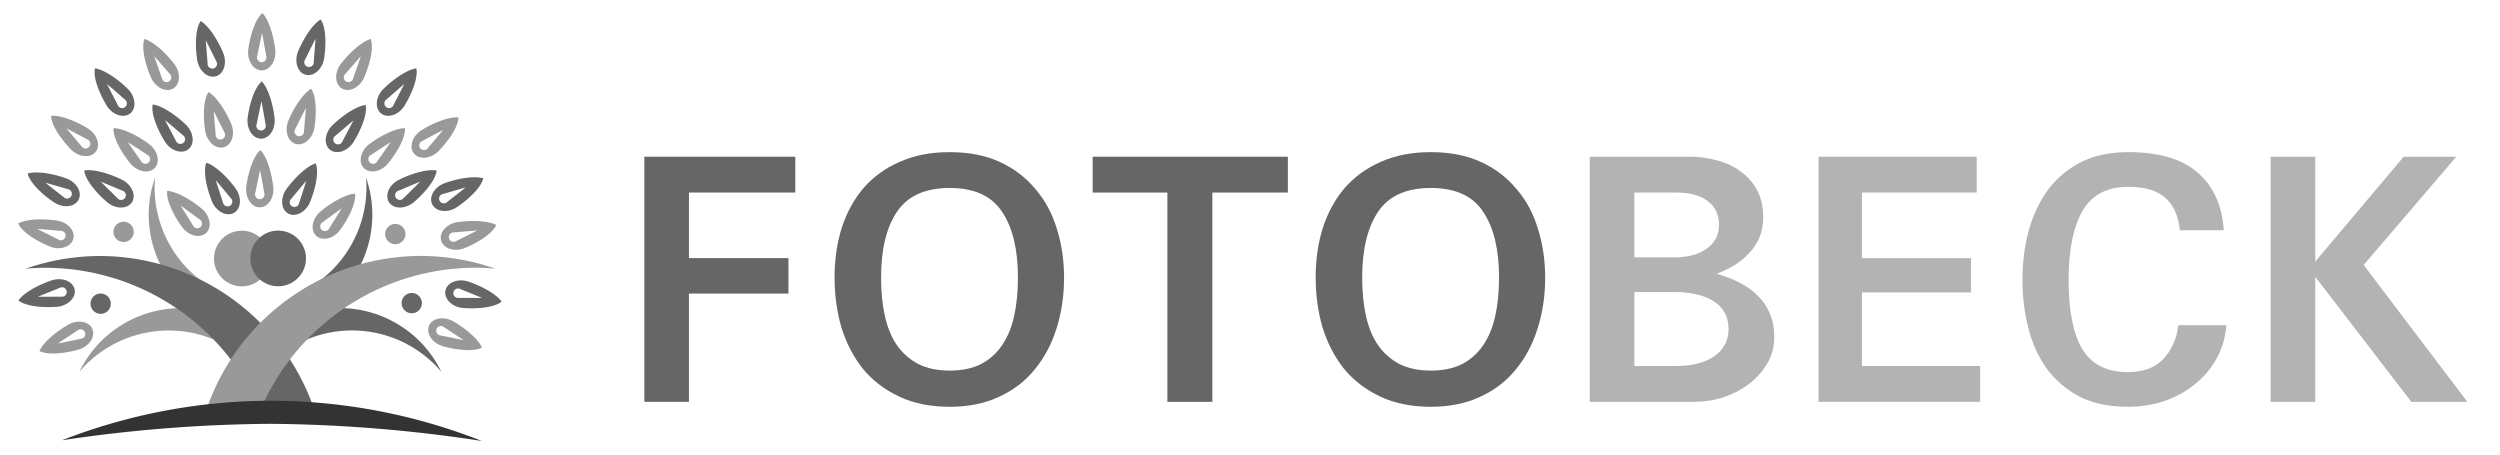
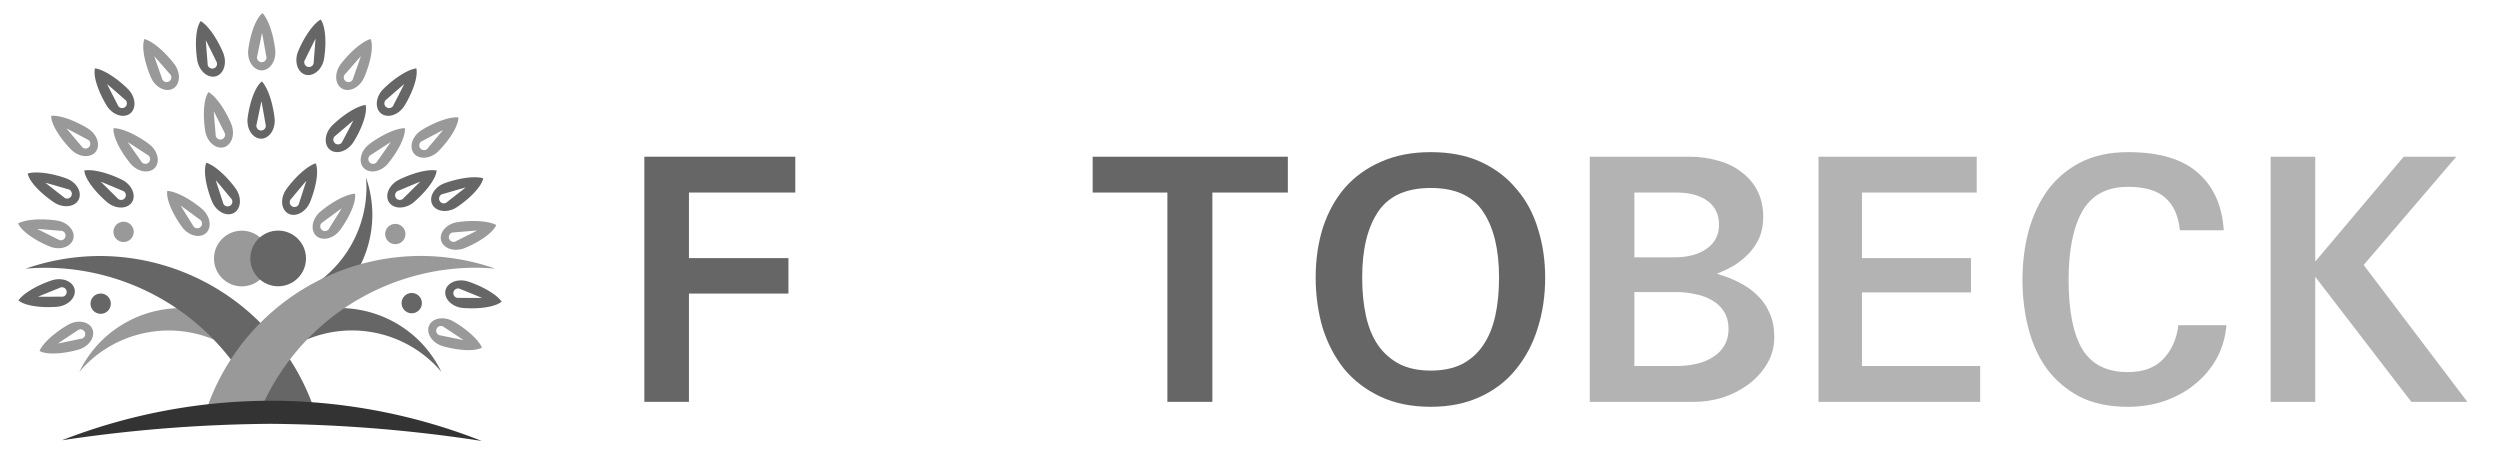
<svg xmlns="http://www.w3.org/2000/svg" xmlns:ns1="http://www.inkscape.org/namespaces/inkscape" xmlns:ns2="http://sodipodi.sourceforge.net/DTD/sodipodi-0.dtd" width="2750mm" height="500mm" viewBox="0 0 9744.102 1771.654" id="svg5324" version="1.1" ns1:version="0.91 r13725" ns2:docname="tree_logo_white_horizontal_mobile_path.svg" ns1:export-filename="/home/marvin/Documents/fotobeck/logo/tree_logo_black_horizontal_100px_height.png" ns1:export-xdpi="5.0799999" ns1:export-ydpi="5.0799999">
  <defs id="defs5326">
    <filter style="color-interpolation-filters:sRGB" ns1:label="Invert" id="filter9096">
      <feColorMatrix type="hueRotate" values="180" result="color1" id="feColorMatrix9098" />
      <feColorMatrix values="-1 0 0 0 1 0 -1 0 0 1 0 0 -1 0 1 -0.21 -0.72 -0.07 2 0 " result="fbSourceGraphic" id="feColorMatrix9100" />
      <feColorMatrix result="fbSourceGraphicAlpha" in="fbSourceGraphic" values="0 0 0 -1 0 0 0 0 -1 0 0 0 0 -1 0 0 0 0 1 0" id="feColorMatrix5826" />
      <feColorMatrix id="feColorMatrix5828" type="hueRotate" values="180" result="color1" in="fbSourceGraphic" />
      <feColorMatrix id="feColorMatrix5830" values="-1 0 0 0 1 0 -1 0 0 1 0 0 -1 0 1 -0.21 -0.72 -0.07 2 0 " result="color2" />
    </filter>
    <filter style="color-interpolation-filters:sRGB" ns1:label="Invert" id="filter9102">
      <feColorMatrix type="hueRotate" values="180" result="color1" id="feColorMatrix9104" />
      <feColorMatrix values="-1 0 0 0 1 0 -1 0 0 1 0 0 -1 0 1 -0.21 -0.72 -0.07 2 0 " result="fbSourceGraphic" id="feColorMatrix9106" />
      <feColorMatrix result="fbSourceGraphicAlpha" in="fbSourceGraphic" values="0 0 0 -1 0 0 0 0 -1 0 0 0 0 -1 0 0 0 0 1 0" id="feColorMatrix5832" />
      <feColorMatrix id="feColorMatrix5834" type="hueRotate" values="180" result="color1" in="fbSourceGraphic" />
      <feColorMatrix id="feColorMatrix5836" values="-1 0 0 0 1 0 -1 0 0 1 0 0 -1 0 1 -0.21 -0.72 -0.07 2 0 " result="color2" />
    </filter>
    <filter style="color-interpolation-filters:sRGB" ns1:label="Invert" id="filter9108">
      <feColorMatrix type="hueRotate" values="180" result="color1" id="feColorMatrix9110" />
      <feColorMatrix values="-1 0 0 0 1 0 -1 0 0 1 0 0 -1 0 1 -0.21 -0.72 -0.07 2 0 " result="fbSourceGraphic" id="feColorMatrix9112" />
      <feColorMatrix result="fbSourceGraphicAlpha" in="fbSourceGraphic" values="0 0 0 -1 0 0 0 0 -1 0 0 0 0 -1 0 0 0 0 1 0" id="feColorMatrix5838" />
      <feColorMatrix id="feColorMatrix5840" type="hueRotate" values="180" result="color1" in="fbSourceGraphic" />
      <feColorMatrix id="feColorMatrix5842" values="-1 0 0 0 1 0 -1 0 0 1 0 0 -1 0 1 -0.21 -0.72 -0.07 2 0 " result="color2" />
    </filter>
    <filter style="color-interpolation-filters:sRGB" ns1:label="Invert" id="filter9114">
      <feColorMatrix type="hueRotate" values="180" result="color1" id="feColorMatrix9116" />
      <feColorMatrix values="-1 0 0 0 1 0 -1 0 0 1 0 0 -1 0 1 -0.21 -0.72 -0.07 2 0 " result="fbSourceGraphic" id="feColorMatrix9118" />
      <feColorMatrix result="fbSourceGraphicAlpha" in="fbSourceGraphic" values="0 0 0 -1 0 0 0 0 -1 0 0 0 0 -1 0 0 0 0 1 0" id="feColorMatrix5844" />
      <feColorMatrix id="feColorMatrix5846" type="hueRotate" values="180" result="color1" in="fbSourceGraphic" />
      <feColorMatrix id="feColorMatrix5848" values="-1 0 0 0 1 0 -1 0 0 1 0 0 -1 0 1 -0.21 -0.72 -0.07 2 0 " result="color2" />
    </filter>
    <filter style="color-interpolation-filters:sRGB" ns1:label="Invert" id="filter9120">
      <feColorMatrix type="hueRotate" values="180" result="color1" id="feColorMatrix9122" />
      <feColorMatrix values="-1 0 0 0 1 0 -1 0 0 1 0 0 -1 0 1 -0.21 -0.72 -0.07 2 0 " result="fbSourceGraphic" id="feColorMatrix9124" />
      <feColorMatrix result="fbSourceGraphicAlpha" in="fbSourceGraphic" values="0 0 0 -1 0 0 0 0 -1 0 0 0 0 -1 0 0 0 0 1 0" id="feColorMatrix5850" />
      <feColorMatrix id="feColorMatrix5852" type="hueRotate" values="180" result="color1" in="fbSourceGraphic" />
      <feColorMatrix id="feColorMatrix5854" values="-1 0 0 0 1 0 -1 0 0 1 0 0 -1 0 1 -0.21 -0.72 -0.07 2 0 " result="color2" />
    </filter>
    <filter style="color-interpolation-filters:sRGB" ns1:label="Invert" id="filter9126">
      <feColorMatrix type="hueRotate" values="180" result="color1" id="feColorMatrix9128" />
      <feColorMatrix values="-1 0 0 0 1 0 -1 0 0 1 0 0 -1 0 1 -0.21 -0.72 -0.07 2 0 " result="fbSourceGraphic" id="feColorMatrix9130" />
      <feColorMatrix result="fbSourceGraphicAlpha" in="fbSourceGraphic" values="0 0 0 -1 0 0 0 0 -1 0 0 0 0 -1 0 0 0 0 1 0" id="feColorMatrix5856" />
      <feColorMatrix id="feColorMatrix5858" type="hueRotate" values="180" result="color1" in="fbSourceGraphic" />
      <feColorMatrix id="feColorMatrix5860" values="-1 0 0 0 1 0 -1 0 0 1 0 0 -1 0 1 -0.21 -0.72 -0.07 2 0 " result="color2" />
    </filter>
    <filter style="color-interpolation-filters:sRGB" ns1:label="Invert" id="filter9132">
      <feColorMatrix type="hueRotate" values="180" result="color1" id="feColorMatrix9134" />
      <feColorMatrix values="-1 0 0 0 1 0 -1 0 0 1 0 0 -1 0 1 -0.21 -0.72 -0.07 2 0 " result="fbSourceGraphic" id="feColorMatrix9136" />
      <feColorMatrix result="fbSourceGraphicAlpha" in="fbSourceGraphic" values="0 0 0 -1 0 0 0 0 -1 0 0 0 0 -1 0 0 0 0 1 0" id="feColorMatrix5862" />
      <feColorMatrix id="feColorMatrix5864" type="hueRotate" values="180" result="color1" in="fbSourceGraphic" />
      <feColorMatrix id="feColorMatrix5866" values="-1 0 0 0 1 0 -1 0 0 1 0 0 -1 0 1 -0.21 -0.72 -0.07 2 0 " result="color2" />
    </filter>
    <filter style="color-interpolation-filters:sRGB" ns1:label="Invert" id="filter9138">
      <feColorMatrix type="hueRotate" values="180" result="color1" id="feColorMatrix9140" />
      <feColorMatrix values="-1 0 0 0 1 0 -1 0 0 1 0 0 -1 0 1 -0.21 -0.72 -0.07 2 0 " result="fbSourceGraphic" id="feColorMatrix9142" />
      <feColorMatrix result="fbSourceGraphicAlpha" in="fbSourceGraphic" values="0 0 0 -1 0 0 0 0 -1 0 0 0 0 -1 0 0 0 0 1 0" id="feColorMatrix5868" />
      <feColorMatrix id="feColorMatrix5870" type="hueRotate" values="180" result="color1" in="fbSourceGraphic" />
      <feColorMatrix id="feColorMatrix5872" values="-1 0 0 0 1 0 -1 0 0 1 0 0 -1 0 1 -0.21 -0.72 -0.07 2 0 " result="color2" />
    </filter>
    <filter style="color-interpolation-filters:sRGB" ns1:label="Invert" id="filter9144">
      <feColorMatrix type="hueRotate" values="180" result="color1" id="feColorMatrix9146" />
      <feColorMatrix values="-1 0 0 0 1 0 -1 0 0 1 0 0 -1 0 1 -0.21 -0.72 -0.07 2 0 " result="fbSourceGraphic" id="feColorMatrix9148" />
      <feColorMatrix result="fbSourceGraphicAlpha" in="fbSourceGraphic" values="0 0 0 -1 0 0 0 0 -1 0 0 0 0 -1 0 0 0 0 1 0" id="feColorMatrix5874" />
      <feColorMatrix id="feColorMatrix5876" type="hueRotate" values="180" result="color1" in="fbSourceGraphic" />
      <feColorMatrix id="feColorMatrix5878" values="-1 0 0 0 1 0 -1 0 0 1 0 0 -1 0 1 -0.21 -0.72 -0.07 2 0 " result="color2" />
    </filter>
    <filter style="color-interpolation-filters:sRGB" ns1:label="Invert" id="filter9150">
      <feColorMatrix type="hueRotate" values="180" result="color1" id="feColorMatrix9152" />
      <feColorMatrix values="-1 0 0 0 1 0 -1 0 0 1 0 0 -1 0 1 -0.21 -0.72 -0.07 2 0 " result="fbSourceGraphic" id="feColorMatrix9154" />
      <feColorMatrix result="fbSourceGraphicAlpha" in="fbSourceGraphic" values="0 0 0 -1 0 0 0 0 -1 0 0 0 0 -1 0 0 0 0 1 0" id="feColorMatrix5880" />
      <feColorMatrix id="feColorMatrix5882" type="hueRotate" values="180" result="color1" in="fbSourceGraphic" />
      <feColorMatrix id="feColorMatrix5884" values="-1 0 0 0 1 0 -1 0 0 1 0 0 -1 0 1 -0.21 -0.72 -0.07 2 0 " result="color2" />
    </filter>
    <filter style="color-interpolation-filters:sRGB" ns1:label="Invert" id="filter9156">
      <feColorMatrix type="hueRotate" values="180" result="color1" id="feColorMatrix9158" />
      <feColorMatrix values="-1 0 0 0 1 0 -1 0 0 1 0 0 -1 0 1 -0.21 -0.72 -0.07 2 0 " result="fbSourceGraphic" id="feColorMatrix9160" />
      <feColorMatrix result="fbSourceGraphicAlpha" in="fbSourceGraphic" values="0 0 0 -1 0 0 0 0 -1 0 0 0 0 -1 0 0 0 0 1 0" id="feColorMatrix5886" />
      <feColorMatrix id="feColorMatrix5888" type="hueRotate" values="180" result="color1" in="fbSourceGraphic" />
      <feColorMatrix id="feColorMatrix5890" values="-1 0 0 0 1 0 -1 0 0 1 0 0 -1 0 1 -0.21 -0.72 -0.07 2 0 " result="color2" />
    </filter>
    <filter style="color-interpolation-filters:sRGB" ns1:label="Invert" id="filter9162">
      <feColorMatrix type="hueRotate" values="180" result="color1" id="feColorMatrix9164" />
      <feColorMatrix values="-1 0 0 0 1 0 -1 0 0 1 0 0 -1 0 1 -0.21 -0.72 -0.07 2 0 " result="fbSourceGraphic" id="feColorMatrix9166" />
      <feColorMatrix result="fbSourceGraphicAlpha" in="fbSourceGraphic" values="0 0 0 -1 0 0 0 0 -1 0 0 0 0 -1 0 0 0 0 1 0" id="feColorMatrix5892" />
      <feColorMatrix id="feColorMatrix5894" type="hueRotate" values="180" result="color1" in="fbSourceGraphic" />
      <feColorMatrix id="feColorMatrix5896" values="-1 0 0 0 1 0 -1 0 0 1 0 0 -1 0 1 -0.21 -0.72 -0.07 2 0 " result="color2" />
    </filter>
    <filter style="color-interpolation-filters:sRGB" ns1:label="Invert" id="filter9168">
      <feColorMatrix type="hueRotate" values="180" result="color1" id="feColorMatrix9170" />
      <feColorMatrix values="-1 0 0 0 1 0 -1 0 0 1 0 0 -1 0 1 -0.21 -0.72 -0.07 2 0 " result="fbSourceGraphic" id="feColorMatrix9172" />
      <feColorMatrix result="fbSourceGraphicAlpha" in="fbSourceGraphic" values="0 0 0 -1 0 0 0 0 -1 0 0 0 0 -1 0 0 0 0 1 0" id="feColorMatrix5898" />
      <feColorMatrix id="feColorMatrix5900" type="hueRotate" values="180" result="color1" in="fbSourceGraphic" />
      <feColorMatrix id="feColorMatrix5902" values="-1 0 0 0 1 0 -1 0 0 1 0 0 -1 0 1 -0.21 -0.72 -0.07 2 0 " result="color2" />
    </filter>
    <filter style="color-interpolation-filters:sRGB" ns1:label="Invert" id="filter9174">
      <feColorMatrix type="hueRotate" values="180" result="color1" id="feColorMatrix9176" />
      <feColorMatrix values="-1 0 0 0 1 0 -1 0 0 1 0 0 -1 0 1 -0.21 -0.72 -0.07 2 0 " result="fbSourceGraphic" id="feColorMatrix9178" />
      <feColorMatrix result="fbSourceGraphicAlpha" in="fbSourceGraphic" values="0 0 0 -1 0 0 0 0 -1 0 0 0 0 -1 0 0 0 0 1 0" id="feColorMatrix5904" />
      <feColorMatrix id="feColorMatrix5906" type="hueRotate" values="180" result="color1" in="fbSourceGraphic" />
      <feColorMatrix id="feColorMatrix5908" values="-1 0 0 0 1 0 -1 0 0 1 0 0 -1 0 1 -0.21 -0.72 -0.07 2 0 " result="color2" />
    </filter>
    <filter style="color-interpolation-filters:sRGB" ns1:label="Invert" id="filter9180">
      <feColorMatrix type="hueRotate" values="180" result="color1" id="feColorMatrix9182" />
      <feColorMatrix values="-1 0 0 0 1 0 -1 0 0 1 0 0 -1 0 1 -0.21 -0.72 -0.07 2 0 " result="fbSourceGraphic" id="feColorMatrix9184" />
      <feColorMatrix result="fbSourceGraphicAlpha" in="fbSourceGraphic" values="0 0 0 -1 0 0 0 0 -1 0 0 0 0 -1 0 0 0 0 1 0" id="feColorMatrix5910" />
      <feColorMatrix id="feColorMatrix5912" type="hueRotate" values="180" result="color1" in="fbSourceGraphic" />
      <feColorMatrix id="feColorMatrix5914" values="-1 0 0 0 1 0 -1 0 0 1 0 0 -1 0 1 -0.21 -0.72 -0.07 2 0 " result="color2" />
    </filter>
    <filter style="color-interpolation-filters:sRGB" ns1:label="Invert" id="filter9186">
      <feColorMatrix type="hueRotate" values="180" result="color1" id="feColorMatrix9188" />
      <feColorMatrix values="-1 0 0 0 1 0 -1 0 0 1 0 0 -1 0 1 -0.21 -0.72 -0.07 2 0 " result="fbSourceGraphic" id="feColorMatrix9190" />
      <feColorMatrix result="fbSourceGraphicAlpha" in="fbSourceGraphic" values="0 0 0 -1 0 0 0 0 -1 0 0 0 0 -1 0 0 0 0 1 0" id="feColorMatrix5916" />
      <feColorMatrix id="feColorMatrix5918" type="hueRotate" values="180" result="color1" in="fbSourceGraphic" />
      <feColorMatrix id="feColorMatrix5920" values="-1 0 0 0 1 0 -1 0 0 1 0 0 -1 0 1 -0.21 -0.72 -0.07 2 0 " result="color2" />
    </filter>
    <filter style="color-interpolation-filters:sRGB" ns1:label="Invert" id="filter9192">
      <feColorMatrix type="hueRotate" values="180" result="color1" id="feColorMatrix9194" />
      <feColorMatrix values="-1 0 0 0 1 0 -1 0 0 1 0 0 -1 0 1 -0.21 -0.72 -0.07 2 0 " result="fbSourceGraphic" id="feColorMatrix9196" />
      <feColorMatrix result="fbSourceGraphicAlpha" in="fbSourceGraphic" values="0 0 0 -1 0 0 0 0 -1 0 0 0 0 -1 0 0 0 0 1 0" id="feColorMatrix5922" />
      <feColorMatrix id="feColorMatrix5924" type="hueRotate" values="180" result="color1" in="fbSourceGraphic" />
      <feColorMatrix id="feColorMatrix5926" values="-1 0 0 0 1 0 -1 0 0 1 0 0 -1 0 1 -0.21 -0.72 -0.07 2 0 " result="color2" />
    </filter>
    <filter style="color-interpolation-filters:sRGB" ns1:label="Invert" id="filter9198">
      <feColorMatrix type="hueRotate" values="180" result="color1" id="feColorMatrix9200" />
      <feColorMatrix values="-1 0 0 0 1 0 -1 0 0 1 0 0 -1 0 1 -0.21 -0.72 -0.07 2 0 " result="fbSourceGraphic" id="feColorMatrix9202" />
      <feColorMatrix result="fbSourceGraphicAlpha" in="fbSourceGraphic" values="0 0 0 -1 0 0 0 0 -1 0 0 0 0 -1 0 0 0 0 1 0" id="feColorMatrix5928" />
      <feColorMatrix id="feColorMatrix5930" type="hueRotate" values="180" result="color1" in="fbSourceGraphic" />
      <feColorMatrix id="feColorMatrix5932" values="-1 0 0 0 1 0 -1 0 0 1 0 0 -1 0 1 -0.21 -0.72 -0.07 2 0 " result="color2" />
    </filter>
    <filter style="color-interpolation-filters:sRGB" ns1:label="Invert" id="filter9204">
      <feColorMatrix type="hueRotate" values="180" result="color1" id="feColorMatrix9206" />
      <feColorMatrix values="-1 0 0 0 1 0 -1 0 0 1 0 0 -1 0 1 -0.21 -0.72 -0.07 2 0 " result="fbSourceGraphic" id="feColorMatrix9208" />
      <feColorMatrix result="fbSourceGraphicAlpha" in="fbSourceGraphic" values="0 0 0 -1 0 0 0 0 -1 0 0 0 0 -1 0 0 0 0 1 0" id="feColorMatrix5934" />
      <feColorMatrix id="feColorMatrix5936" type="hueRotate" values="180" result="color1" in="fbSourceGraphic" />
      <feColorMatrix id="feColorMatrix5938" values="-1 0 0 0 1 0 -1 0 0 1 0 0 -1 0 1 -0.21 -0.72 -0.07 2 0 " result="color2" />
    </filter>
    <filter style="color-interpolation-filters:sRGB" ns1:label="Invert" id="filter9210">
      <feColorMatrix type="hueRotate" values="180" result="color1" id="feColorMatrix9212" />
      <feColorMatrix values="-1 0 0 0 1 0 -1 0 0 1 0 0 -1 0 1 -0.21 -0.72 -0.07 2 0 " result="fbSourceGraphic" id="feColorMatrix9214" />
      <feColorMatrix result="fbSourceGraphicAlpha" in="fbSourceGraphic" values="0 0 0 -1 0 0 0 0 -1 0 0 0 0 -1 0 0 0 0 1 0" id="feColorMatrix5940" />
      <feColorMatrix id="feColorMatrix5942" type="hueRotate" values="180" result="color1" in="fbSourceGraphic" />
      <feColorMatrix id="feColorMatrix5944" values="-1 0 0 0 1 0 -1 0 0 1 0 0 -1 0 1 -0.21 -0.72 -0.07 2 0 " result="color2" />
    </filter>
    <filter style="color-interpolation-filters:sRGB" ns1:label="Invert" id="filter9216">
      <feColorMatrix type="hueRotate" values="180" result="color1" id="feColorMatrix9218" />
      <feColorMatrix values="-1 0 0 0 1 0 -1 0 0 1 0 0 -1 0 1 -0.21 -0.72 -0.07 2 0 " result="fbSourceGraphic" id="feColorMatrix9220" />
      <feColorMatrix result="fbSourceGraphicAlpha" in="fbSourceGraphic" values="0 0 0 -1 0 0 0 0 -1 0 0 0 0 -1 0 0 0 0 1 0" id="feColorMatrix5946" />
      <feColorMatrix id="feColorMatrix5948" type="hueRotate" values="180" result="color1" in="fbSourceGraphic" />
      <feColorMatrix id="feColorMatrix5950" values="-1 0 0 0 1 0 -1 0 0 1 0 0 -1 0 1 -0.21 -0.72 -0.07 2 0 " result="color2" />
    </filter>
    <filter style="color-interpolation-filters:sRGB" ns1:label="Invert" id="filter9222">
      <feColorMatrix type="hueRotate" values="180" result="color1" id="feColorMatrix9224" />
      <feColorMatrix values="-1 0 0 0 1 0 -1 0 0 1 0 0 -1 0 1 -0.21 -0.72 -0.07 2 0 " result="fbSourceGraphic" id="feColorMatrix9226" />
      <feColorMatrix result="fbSourceGraphicAlpha" in="fbSourceGraphic" values="0 0 0 -1 0 0 0 0 -1 0 0 0 0 -1 0 0 0 0 1 0" id="feColorMatrix5952" />
      <feColorMatrix id="feColorMatrix5954" type="hueRotate" values="180" result="color1" in="fbSourceGraphic" />
      <feColorMatrix id="feColorMatrix5956" values="-1 0 0 0 1 0 -1 0 0 1 0 0 -1 0 1 -0.21 -0.72 -0.07 2 0 " result="color2" />
    </filter>
    <filter style="color-interpolation-filters:sRGB" ns1:label="Invert" id="filter9228">
      <feColorMatrix type="hueRotate" values="180" result="color1" id="feColorMatrix9230" />
      <feColorMatrix values="-1 0 0 0 1 0 -1 0 0 1 0 0 -1 0 1 -0.21 -0.72 -0.07 2 0 " result="fbSourceGraphic" id="feColorMatrix9232" />
      <feColorMatrix result="fbSourceGraphicAlpha" in="fbSourceGraphic" values="0 0 0 -1 0 0 0 0 -1 0 0 0 0 -1 0 0 0 0 1 0" id="feColorMatrix5958" />
      <feColorMatrix id="feColorMatrix5960" type="hueRotate" values="180" result="color1" in="fbSourceGraphic" />
      <feColorMatrix id="feColorMatrix5962" values="-1 0 0 0 1 0 -1 0 0 1 0 0 -1 0 1 -0.21 -0.72 -0.07 2 0 " result="color2" />
    </filter>
    <filter style="color-interpolation-filters:sRGB" ns1:label="Invert" id="filter9234">
      <feColorMatrix type="hueRotate" values="180" result="color1" id="feColorMatrix9236" />
      <feColorMatrix values="-1 0 0 0 1 0 -1 0 0 1 0 0 -1 0 1 -0.21 -0.72 -0.07 2 0 " result="fbSourceGraphic" id="feColorMatrix9238" />
      <feColorMatrix result="fbSourceGraphicAlpha" in="fbSourceGraphic" values="0 0 0 -1 0 0 0 0 -1 0 0 0 0 -1 0 0 0 0 1 0" id="feColorMatrix5964" />
      <feColorMatrix id="feColorMatrix5966" type="hueRotate" values="180" result="color1" in="fbSourceGraphic" />
      <feColorMatrix id="feColorMatrix5968" values="-1 0 0 0 1 0 -1 0 0 1 0 0 -1 0 1 -0.21 -0.72 -0.07 2 0 " result="color2" />
    </filter>
    <filter style="color-interpolation-filters:sRGB" ns1:label="Invert" id="filter9240">
      <feColorMatrix type="hueRotate" values="180" result="color1" id="feColorMatrix9242" />
      <feColorMatrix values="-1 0 0 0 1 0 -1 0 0 1 0 0 -1 0 1 -0.21 -0.72 -0.07 2 0 " result="fbSourceGraphic" id="feColorMatrix9244" />
      <feColorMatrix result="fbSourceGraphicAlpha" in="fbSourceGraphic" values="0 0 0 -1 0 0 0 0 -1 0 0 0 0 -1 0 0 0 0 1 0" id="feColorMatrix5970" />
      <feColorMatrix id="feColorMatrix5972" type="hueRotate" values="180" result="color1" in="fbSourceGraphic" />
      <feColorMatrix id="feColorMatrix5974" values="-1 0 0 0 1 0 -1 0 0 1 0 0 -1 0 1 -0.21 -0.72 -0.07 2 0 " result="color2" />
    </filter>
    <filter style="color-interpolation-filters:sRGB" ns1:label="Invert" id="filter9246">
      <feColorMatrix type="hueRotate" values="180" result="color1" id="feColorMatrix9248" />
      <feColorMatrix values="-1 0 0 0 1 0 -1 0 0 1 0 0 -1 0 1 -0.21 -0.72 -0.07 2 0 " result="fbSourceGraphic" id="feColorMatrix9250" />
      <feColorMatrix result="fbSourceGraphicAlpha" in="fbSourceGraphic" values="0 0 0 -1 0 0 0 0 -1 0 0 0 0 -1 0 0 0 0 1 0" id="feColorMatrix5976" />
      <feColorMatrix id="feColorMatrix5978" type="hueRotate" values="180" result="color1" in="fbSourceGraphic" />
      <feColorMatrix id="feColorMatrix5980" values="-1 0 0 0 1 0 -1 0 0 1 0 0 -1 0 1 -0.21 -0.72 -0.07 2 0 " result="color2" />
    </filter>
    <filter style="color-interpolation-filters:sRGB" ns1:label="Invert" id="filter9252">
      <feColorMatrix type="hueRotate" values="180" result="color1" id="feColorMatrix9254" />
      <feColorMatrix values="-1 0 0 0 1 0 -1 0 0 1 0 0 -1 0 1 -0.21 -0.72 -0.07 2 0 " result="fbSourceGraphic" id="feColorMatrix9256" />
      <feColorMatrix result="fbSourceGraphicAlpha" in="fbSourceGraphic" values="0 0 0 -1 0 0 0 0 -1 0 0 0 0 -1 0 0 0 0 1 0" id="feColorMatrix5982" />
      <feColorMatrix id="feColorMatrix5984" type="hueRotate" values="180" result="color1" in="fbSourceGraphic" />
      <feColorMatrix id="feColorMatrix5986" values="-1 0 0 0 1 0 -1 0 0 1 0 0 -1 0 1 -0.21 -0.72 -0.07 2 0 " result="color2" />
    </filter>
    <filter style="color-interpolation-filters:sRGB" ns1:label="Invert" id="filter9258">
      <feColorMatrix type="hueRotate" values="180" result="color1" id="feColorMatrix9260" />
      <feColorMatrix values="-1 0 0 0 1 0 -1 0 0 1 0 0 -1 0 1 -0.21 -0.72 -0.07 2 0 " result="fbSourceGraphic" id="feColorMatrix9262" />
      <feColorMatrix result="fbSourceGraphicAlpha" in="fbSourceGraphic" values="0 0 0 -1 0 0 0 0 -1 0 0 0 0 -1 0 0 0 0 1 0" id="feColorMatrix5988" />
      <feColorMatrix id="feColorMatrix5990" type="hueRotate" values="180" result="color1" in="fbSourceGraphic" />
      <feColorMatrix id="feColorMatrix5992" values="-1 0 0 0 1 0 -1 0 0 1 0 0 -1 0 1 -0.21 -0.72 -0.07 2 0 " result="color2" />
    </filter>
    <filter style="color-interpolation-filters:sRGB" ns1:label="Invert" id="filter9264">
      <feColorMatrix type="hueRotate" values="180" result="color1" id="feColorMatrix9266" />
      <feColorMatrix values="-1 0 0 0 1 0 -1 0 0 1 0 0 -1 0 1 -0.21 -0.72 -0.07 2 0 " result="fbSourceGraphic" id="feColorMatrix9268" />
      <feColorMatrix result="fbSourceGraphicAlpha" in="fbSourceGraphic" values="0 0 0 -1 0 0 0 0 -1 0 0 0 0 -1 0 0 0 0 1 0" id="feColorMatrix5994" />
      <feColorMatrix id="feColorMatrix5996" type="hueRotate" values="180" result="color1" in="fbSourceGraphic" />
      <feColorMatrix id="feColorMatrix5998" values="-1 0 0 0 1 0 -1 0 0 1 0 0 -1 0 1 -0.21 -0.72 -0.07 2 0 " result="color2" />
    </filter>
    <filter style="color-interpolation-filters:sRGB" ns1:label="Invert" id="filter9270">
      <feColorMatrix type="hueRotate" values="180" result="color1" id="feColorMatrix9272" />
      <feColorMatrix values="-1 0 0 0 1 0 -1 0 0 1 0 0 -1 0 1 -0.21 -0.72 -0.07 2 0 " result="fbSourceGraphic" id="feColorMatrix9274" />
      <feColorMatrix result="fbSourceGraphicAlpha" in="fbSourceGraphic" values="0 0 0 -1 0 0 0 0 -1 0 0 0 0 -1 0 0 0 0 1 0" id="feColorMatrix6000" />
      <feColorMatrix id="feColorMatrix6002" type="hueRotate" values="180" result="color1" in="fbSourceGraphic" />
      <feColorMatrix id="feColorMatrix6004" values="-1 0 0 0 1 0 -1 0 0 1 0 0 -1 0 1 -0.21 -0.72 -0.07 2 0 " result="color2" />
    </filter>
    <filter style="color-interpolation-filters:sRGB" ns1:label="Invert" id="filter9276">
      <feColorMatrix type="hueRotate" values="180" result="color1" id="feColorMatrix9278" />
      <feColorMatrix values="-1 0 0 0 1 0 -1 0 0 1 0 0 -1 0 1 -0.21 -0.72 -0.07 2 0 " result="fbSourceGraphic" id="feColorMatrix9280" />
      <feColorMatrix result="fbSourceGraphicAlpha" in="fbSourceGraphic" values="0 0 0 -1 0 0 0 0 -1 0 0 0 0 -1 0 0 0 0 1 0" id="feColorMatrix6006" />
      <feColorMatrix id="feColorMatrix6008" type="hueRotate" values="180" result="color1" in="fbSourceGraphic" />
      <feColorMatrix id="feColorMatrix6010" values="-1 0 0 0 1 0 -1 0 0 1 0 0 -1 0 1 -0.21 -0.72 -0.07 2 0 " result="color2" />
    </filter>
    <filter style="color-interpolation-filters:sRGB" ns1:label="Invert" id="filter9282">
      <feColorMatrix type="hueRotate" values="180" result="color1" id="feColorMatrix9284" />
      <feColorMatrix values="-1 0 0 0 1 0 -1 0 0 1 0 0 -1 0 1 -0.21 -0.72 -0.07 2 0 " result="fbSourceGraphic" id="feColorMatrix9286" />
      <feColorMatrix result="fbSourceGraphicAlpha" in="fbSourceGraphic" values="0 0 0 -1 0 0 0 0 -1 0 0 0 0 -1 0 0 0 0 1 0" id="feColorMatrix6012" />
      <feColorMatrix id="feColorMatrix6014" type="hueRotate" values="180" result="color1" in="fbSourceGraphic" />
      <feColorMatrix id="feColorMatrix6016" values="-1 0 0 0 1 0 -1 0 0 1 0 0 -1 0 1 -0.21 -0.72 -0.07 2 0 " result="color2" />
    </filter>
    <filter style="color-interpolation-filters:sRGB" ns1:label="Invert" id="filter9288">
      <feColorMatrix type="hueRotate" values="180" result="color1" id="feColorMatrix9290" />
      <feColorMatrix values="-1 0 0 0 1 0 -1 0 0 1 0 0 -1 0 1 -0.21 -0.72 -0.07 2 0 " result="fbSourceGraphic" id="feColorMatrix9292" />
      <feColorMatrix result="fbSourceGraphicAlpha" in="fbSourceGraphic" values="0 0 0 -1 0 0 0 0 -1 0 0 0 0 -1 0 0 0 0 1 0" id="feColorMatrix6018" />
      <feColorMatrix id="feColorMatrix6020" type="hueRotate" values="180" result="color1" in="fbSourceGraphic" />
      <feColorMatrix id="feColorMatrix6022" values="-1 0 0 0 1 0 -1 0 0 1 0 0 -1 0 1 -0.21 -0.72 -0.07 2 0 " result="color2" />
    </filter>
    <filter style="color-interpolation-filters:sRGB" ns1:label="Invert" id="filter9294">
      <feColorMatrix type="hueRotate" values="180" result="color1" id="feColorMatrix9296" />
      <feColorMatrix values="-1 0 0 0 1 0 -1 0 0 1 0 0 -1 0 1 -0.21 -0.72 -0.07 2 0 " result="fbSourceGraphic" id="feColorMatrix9298" />
      <feColorMatrix result="fbSourceGraphicAlpha" in="fbSourceGraphic" values="0 0 0 -1 0 0 0 0 -1 0 0 0 0 -1 0 0 0 0 1 0" id="feColorMatrix6024" />
      <feColorMatrix id="feColorMatrix6026" type="hueRotate" values="180" result="color1" in="fbSourceGraphic" />
      <feColorMatrix id="feColorMatrix6028" values="-1 0 0 0 1 0 -1 0 0 1 0 0 -1 0 1 -0.21 -0.72 -0.07 2 0 " result="color2" />
    </filter>
    <filter style="color-interpolation-filters:sRGB" ns1:label="Invert" id="filter9300">
      <feColorMatrix type="hueRotate" values="180" result="color1" id="feColorMatrix9302" />
      <feColorMatrix values="-1 0 0 0 1 0 -1 0 0 1 0 0 -1 0 1 -0.21 -0.72 -0.07 2 0 " result="fbSourceGraphic" id="feColorMatrix9304" />
      <feColorMatrix result="fbSourceGraphicAlpha" in="fbSourceGraphic" values="0 0 0 -1 0 0 0 0 -1 0 0 0 0 -1 0 0 0 0 1 0" id="feColorMatrix6030" />
      <feColorMatrix id="feColorMatrix6032" type="hueRotate" values="180" result="color1" in="fbSourceGraphic" />
      <feColorMatrix id="feColorMatrix6034" values="-1 0 0 0 1 0 -1 0 0 1 0 0 -1 0 1 -0.21 -0.72 -0.07 2 0 " result="color2" />
    </filter>
    <filter style="color-interpolation-filters:sRGB" ns1:label="Invert" id="filter9306">
      <feColorMatrix type="hueRotate" values="180" result="color1" id="feColorMatrix9308" />
      <feColorMatrix values="-1 0 0 0 1 0 -1 0 0 1 0 0 -1 0 1 -0.21 -0.72 -0.07 2 0 " result="fbSourceGraphic" id="feColorMatrix9310" />
      <feColorMatrix result="fbSourceGraphicAlpha" in="fbSourceGraphic" values="0 0 0 -1 0 0 0 0 -1 0 0 0 0 -1 0 0 0 0 1 0" id="feColorMatrix6036" />
      <feColorMatrix id="feColorMatrix6038" type="hueRotate" values="180" result="color1" in="fbSourceGraphic" />
      <feColorMatrix id="feColorMatrix6040" values="-1 0 0 0 1 0 -1 0 0 1 0 0 -1 0 1 -0.21 -0.72 -0.07 2 0 " result="color2" />
    </filter>
    <filter style="color-interpolation-filters:sRGB" ns1:label="Invert" id="filter9312">
      <feColorMatrix type="hueRotate" values="180" result="color1" id="feColorMatrix9314" />
      <feColorMatrix values="-1 0 0 0 1 0 -1 0 0 1 0 0 -1 0 1 -0.21 -0.72 -0.07 2 0 " result="fbSourceGraphic" id="feColorMatrix9316" />
      <feColorMatrix result="fbSourceGraphicAlpha" in="fbSourceGraphic" values="0 0 0 -1 0 0 0 0 -1 0 0 0 0 -1 0 0 0 0 1 0" id="feColorMatrix6042" />
      <feColorMatrix id="feColorMatrix6044" type="hueRotate" values="180" result="color1" in="fbSourceGraphic" />
      <feColorMatrix id="feColorMatrix6046" values="-1 0 0 0 1 0 -1 0 0 1 0 0 -1 0 1 -0.21 -0.72 -0.07 2 0 " result="color2" />
    </filter>
    <filter style="color-interpolation-filters:sRGB" ns1:label="Invert" id="filter9318">
      <feColorMatrix type="hueRotate" values="180" result="color1" id="feColorMatrix9320" />
      <feColorMatrix values="-1 0 0 0 1 0 -1 0 0 1 0 0 -1 0 1 -0.21 -0.72 -0.07 2 0 " result="fbSourceGraphic" id="feColorMatrix9322" />
      <feColorMatrix result="fbSourceGraphicAlpha" in="fbSourceGraphic" values="0 0 0 -1 0 0 0 0 -1 0 0 0 0 -1 0 0 0 0 1 0" id="feColorMatrix6048" />
      <feColorMatrix id="feColorMatrix6050" type="hueRotate" values="180" result="color1" in="fbSourceGraphic" />
      <feColorMatrix id="feColorMatrix6052" values="-1 0 0 0 1 0 -1 0 0 1 0 0 -1 0 1 -0.21 -0.72 -0.07 2 0 " result="color2" />
    </filter>
    <filter style="color-interpolation-filters:sRGB" ns1:label="Invert" id="filter9324">
      <feColorMatrix type="hueRotate" values="180" result="color1" id="feColorMatrix9326" />
      <feColorMatrix values="-1 0 0 0 1 0 -1 0 0 1 0 0 -1 0 1 -0.21 -0.72 -0.07 2 0 " result="fbSourceGraphic" id="feColorMatrix9328" />
      <feColorMatrix result="fbSourceGraphicAlpha" in="fbSourceGraphic" values="0 0 0 -1 0 0 0 0 -1 0 0 0 0 -1 0 0 0 0 1 0" id="feColorMatrix6054" />
      <feColorMatrix id="feColorMatrix6056" type="hueRotate" values="180" result="color1" in="fbSourceGraphic" />
      <feColorMatrix id="feColorMatrix6058" values="-1 0 0 0 1 0 -1 0 0 1 0 0 -1 0 1 -0.21 -0.72 -0.07 2 0 " result="color2" />
    </filter>
    <filter style="color-interpolation-filters:sRGB" ns1:label="Invert" id="filter9330">
      <feColorMatrix type="hueRotate" values="180" result="color1" id="feColorMatrix9332" />
      <feColorMatrix values="-1 0 0 0 1 0 -1 0 0 1 0 0 -1 0 1 -0.21 -0.72 -0.07 2 0 " result="fbSourceGraphic" id="feColorMatrix9334" />
      <feColorMatrix result="fbSourceGraphicAlpha" in="fbSourceGraphic" values="0 0 0 -1 0 0 0 0 -1 0 0 0 0 -1 0 0 0 0 1 0" id="feColorMatrix6060" />
      <feColorMatrix id="feColorMatrix6062" type="hueRotate" values="180" result="color1" in="fbSourceGraphic" />
      <feColorMatrix id="feColorMatrix6064" values="-1 0 0 0 1 0 -1 0 0 1 0 0 -1 0 1 -0.21 -0.72 -0.07 2 0 " result="color2" />
    </filter>
    <filter style="color-interpolation-filters:sRGB" ns1:label="Invert" id="filter9336">
      <feColorMatrix type="hueRotate" values="180" result="color1" id="feColorMatrix9338" />
      <feColorMatrix values="-1 0 0 0 1 0 -1 0 0 1 0 0 -1 0 1 -0.21 -0.72 -0.07 2 0 " result="fbSourceGraphic" id="feColorMatrix9340" />
      <feColorMatrix result="fbSourceGraphicAlpha" in="fbSourceGraphic" values="0 0 0 -1 0 0 0 0 -1 0 0 0 0 -1 0 0 0 0 1 0" id="feColorMatrix6066" />
      <feColorMatrix id="feColorMatrix6068" type="hueRotate" values="180" result="color1" in="fbSourceGraphic" />
      <feColorMatrix id="feColorMatrix6070" values="-1 0 0 0 1 0 -1 0 0 1 0 0 -1 0 1 -0.21 -0.72 -0.07 2 0 " result="color2" />
    </filter>
    <filter style="color-interpolation-filters:sRGB" ns1:label="Invert" id="filter9342">
      <feColorMatrix type="hueRotate" values="180" result="color1" id="feColorMatrix9344" />
      <feColorMatrix values="-1 0 0 0 1 0 -1 0 0 1 0 0 -1 0 1 -0.21 -0.72 -0.07 2 0 " result="fbSourceGraphic" id="feColorMatrix9346" />
      <feColorMatrix result="fbSourceGraphicAlpha" in="fbSourceGraphic" values="0 0 0 -1 0 0 0 0 -1 0 0 0 0 -1 0 0 0 0 1 0" id="feColorMatrix6072" />
      <feColorMatrix id="feColorMatrix6074" type="hueRotate" values="180" result="color1" in="fbSourceGraphic" />
      <feColorMatrix id="feColorMatrix6076" values="-1 0 0 0 1 0 -1 0 0 1 0 0 -1 0 1 -0.21 -0.72 -0.07 2 0 " result="color2" />
    </filter>
    <filter style="color-interpolation-filters:sRGB" ns1:label="Invert" id="filter9348">
      <feColorMatrix type="hueRotate" values="180" result="color1" id="feColorMatrix9350" />
      <feColorMatrix values="-1 0 0 0 1 0 -1 0 0 1 0 0 -1 0 1 -0.21 -0.72 -0.07 2 0 " result="fbSourceGraphic" id="feColorMatrix9352" />
      <feColorMatrix result="fbSourceGraphicAlpha" in="fbSourceGraphic" values="0 0 0 -1 0 0 0 0 -1 0 0 0 0 -1 0 0 0 0 1 0" id="feColorMatrix6078" />
      <feColorMatrix id="feColorMatrix6080" type="hueRotate" values="180" result="color1" in="fbSourceGraphic" />
      <feColorMatrix id="feColorMatrix6082" values="-1 0 0 0 1 0 -1 0 0 1 0 0 -1 0 1 -0.21 -0.72 -0.07 2 0 " result="color2" />
    </filter>
    <filter style="color-interpolation-filters:sRGB" ns1:label="Invert" id="filter9354">
      <feColorMatrix type="hueRotate" values="180" result="color1" id="feColorMatrix9356" />
      <feColorMatrix values="-1 0 0 0 1 0 -1 0 0 1 0 0 -1 0 1 -0.21 -0.72 -0.07 2 0 " result="fbSourceGraphic" id="feColorMatrix9358" />
      <feColorMatrix result="fbSourceGraphicAlpha" in="fbSourceGraphic" values="0 0 0 -1 0 0 0 0 -1 0 0 0 0 -1 0 0 0 0 1 0" id="feColorMatrix6084" />
      <feColorMatrix id="feColorMatrix6086" type="hueRotate" values="180" result="color1" in="fbSourceGraphic" />
      <feColorMatrix id="feColorMatrix6088" values="-1 0 0 0 1 0 -1 0 0 1 0 0 -1 0 1 -0.21 -0.72 -0.07 2 0 " result="color2" />
    </filter>
    <filter style="color-interpolation-filters:sRGB" ns1:label="Invert" id="filter9360">
      <feColorMatrix type="hueRotate" values="180" result="color1" id="feColorMatrix9362" />
      <feColorMatrix values="-1 0 0 0 1 0 -1 0 0 1 0 0 -1 0 1 -0.21 -0.72 -0.07 2 0 " result="fbSourceGraphic" id="feColorMatrix9364" />
      <feColorMatrix result="fbSourceGraphicAlpha" in="fbSourceGraphic" values="0 0 0 -1 0 0 0 0 -1 0 0 0 0 -1 0 0 0 0 1 0" id="feColorMatrix6090" />
      <feColorMatrix id="feColorMatrix6092" type="hueRotate" values="180" result="color1" in="fbSourceGraphic" />
      <feColorMatrix id="feColorMatrix6094" values="-1 0 0 0 1 0 -1 0 0 1 0 0 -1 0 1 -0.21 -0.72 -0.07 2 0 " result="color2" />
    </filter>
    <filter style="color-interpolation-filters:sRGB" ns1:label="Invert" id="filter9366">
      <feColorMatrix type="hueRotate" values="180" result="color1" id="feColorMatrix9368" />
      <feColorMatrix values="-1 0 0 0 1 0 -1 0 0 1 0 0 -1 0 1 -0.21 -0.72 -0.07 2 0 " result="color2" id="feColorMatrix9370" />
    </filter>
  </defs>
  <ns2:namedview id="base" pagecolor="#000000" bordercolor="#666666" borderopacity="1.0" ns1:pageopacity="0" ns1:pageshadow="2" ns1:zoom="0.061871843" ns1:cx="5099.4139" ns1:cy="-137.22952" ns1:document-units="px" ns1:current-layer="layer1" showgrid="false" ns1:window-width="1322" ns1:window-height="739" ns1:window-x="44" ns1:window-y="0" ns1:window-maximized="1" fit-margin-top="0" fit-margin-left="0" fit-margin-right="0" fit-margin-bottom="0" showborder="true" ns1:showpageshadow="false" borderlayer="true">
    <ns1:grid type="xygrid" id="grid4341" />
  </ns2:namedview>
  <g ns1:label="Layer 1" ns1:groupmode="layer" id="layer1" transform="translate(-92.434,1087.633)">
-     <path ns1:connector-curvature="0" style="fill:#999999;filter:url(#filter9360)" d="m 307.3,406.089 a 67.14,67.14 0 0 1 3.762,-21.918 69.357,69.357 0 0 0 -0.279,5.766 69.357,69.357 0 0 0 42.812,64.012 30.878,45.13 0 0 0 -0.374,6.771 30.878,45.13 0 0 0 0.665,9.251 67.14,67.14 0 0 1 -46.586,-63.881 z" id="path3569-7-3-0" transform="matrix(6.59,0,0,6.59,-1353.042,-2927.294)" />
    <path ns1:connector-curvature="0" style="fill:#666666;filter:url(#filter9354)" d="m 439.57,406.056 a 67.14,67.14 0 0 0 -3.762,-21.918 69.357,69.357 0 0 1 0.279,5.766 69.357,69.357 0 0 1 -42.812,64.012 30.878,45.13 0 0 1 0.374,6.771 30.878,45.13 0 0 1 -0.665,9.251 67.14,67.14 0 0 0 46.586,-63.881 z" id="path3569-7-3-0-0" transform="matrix(6.59,0,0,6.59,-1353.042,-2927.294)" />
    <path ns1:connector-curvature="0" style="fill:#999999;filter:url(#filter9348)" d="m 279.06,481.028 a 67.14,67.14 0 0 0 -12.838,18.158 69.357,69.357 0 0 1 3.88,-4.274 69.357,69.357 0 0 1 75.536,-14.99 30.878,45.13 45 0 1 4.523,-5.052 30.878,45.13 45 0 1 7.011,-6.071 67.14,67.14 0 0 0 -78.112,12.229 z" id="path3569-7-3" transform="matrix(6.59,0,0,6.59,-1353.042,-2927.294)" />
    <path ns1:connector-curvature="0" style="fill:#666666;filter:url(#filter9342)" d="m 278.263,430.571 a 134.281,134.281 0 0 0 -43.836,7.524 138.714,138.714 0 0 1 11.532,-0.557 138.714,138.714 0 0 1 128.023,85.625 90.259,61.756 0 0 1 13.542,-0.749 90.259,61.756 0 0 1 18.501,1.33 134.281,134.281 0 0 0 -127.762,-93.173 z" id="path3569" transform="matrix(6.59,0,0,6.59,-1353.042,-2927.294)" />
    <path ns1:connector-curvature="0" style="fill:#666666;filter:url(#filter9336)" d="m 467.571,480.992 a 67.14,67.14 0 0 1 12.838,18.158 69.357,69.357 0 0 0 -3.88,-4.274 69.357,69.357 0 0 0 -75.536,-14.99 45.13,30.878 45 0 0 -4.523,-5.052 45.13,30.878 45 0 0 -7.011,-6.071 67.14,67.14 0 0 1 78.112,12.229 z" id="path3569-7" transform="matrix(6.59,0,0,6.59,-1353.042,-2927.294)" />
    <path ns1:connector-curvature="0" style="fill:#999999;filter:url(#filter9330)" d="m 468.441,430.532 a 134.281,134.281 0 0 1 43.836,7.524 138.714,138.714 0 0 0 -11.532,-0.557 138.714,138.714 0 0 0 -128.023,85.625 90.259,61.756 0 0 0 -13.542,-0.749 90.259,61.756 0 0 0 -18.501,1.33 134.281,134.281 0 0 1 127.762,-93.173 z" id="path3569-3" transform="matrix(6.59,0,0,6.59,-1353.042,-2927.294)" />
    <path ns1:connector-curvature="0" style="fill:#333333;filter:url(#filter9324)" d="m 380.023,516.166 a 340.999,340.999 0 0 0 -124.036,23.386 865.148,865.148 0 0 1 123.461,-9.725 865.148,865.148 0 0 1 124.803,10.131 340.999,340.999 0 0 0 -124.228,-23.793 z" id="path3380" transform="matrix(6.59,0,0,6.59,-1353.042,-2927.294)" />
    <circle style="fill:#999999;filter:url(#filter9318)" id="path3625" cx="362.368" cy="432.059" r="16.468" transform="matrix(6.59,0,0,6.59,-1353.042,-2927.294)" />
    <circle style="fill:#666666;filter:url(#filter9312)" id="path3657-8" cx="278.882" cy="458.764" r="6.017" transform="matrix(6.59,0,0,6.59,-1353.042,-2927.294)" />
    <circle style="fill:#999999;filter:url(#filter9306)" id="path3657-0" cx="292.437" cy="416.298" r="6.017" transform="matrix(6.59,0,0,6.59,-1353.042,-2927.294)" />
    <circle style="fill:#999999;filter:url(#filter9300)" id="path3657-00" cx="453.151" cy="417.579" r="6.017" transform="matrix(6.59,0,0,6.59,-1353.042,-2927.294)" />
    <circle style="fill:#666666;filter:url(#filter9294)" id="path3657-4" cx="462.864" cy="458.44" r="6.017" transform="matrix(6.59,0,0,6.59,-1353.042,-2927.294)" />
    <path style="fill:#999999;filter:url(#filter9288)" d="m 374.618,286.929 a 8.062,23.934 7.5 0 0 -8.421,21.416 l 0.009,0 a 8.062,10.581 0 0 0 -0.132,1.853 8.062,10.581 0 0 0 8.062,10.581 8.062,10.581 0 0 0 8.062,-10.581 8.062,10.581 0 0 0 -0.103,-1.649 l 0.009,0 a 23.934,8.062 82.5 0 0 -0.091,-0.801 23.934,8.062 82.5 0 0 -7.395,-20.82 z m -0.292,11.755 c 0.019,-0.065 0.573,2.905 1.231,6.599 0.543,3.048 0.837,4.734 0.976,5.553 l 0.005,0 0.246,1.411 a 2.799,2.799 0 0 1 0.152,0.901 2.799,2.799 0 0 1 -2.8,2.799 2.799,2.799 0 0 1 -2.799,-2.799 2.799,2.799 0 0 1 0.17,-0.949 l 0.256,-1.256 0.007,7.5e-4 c 0.336,-1.661 2.515,-12.122 2.556,-12.26 z" id="path3706-40-2" ns1:connector-curvature="0" transform="matrix(6.59,0,0,6.59,-1353.042,-2927.294)" />
    <path style="fill:#999999;filter:url(#filter9282)" d="m 304.764,302.227 a 23.934,8.062 66.432 0 0 3.839,22.69 l 0.008,-0.005 a 10.581,8.062 58.932 0 0 0.843,1.655 10.581,8.062 58.932 0 0 12.365,4.903 10.581,8.062 58.932 0 0 1.445,-13.223 10.581,8.062 58.932 0 0 -0.939,-1.359 l 0.008,-0.005 a 23.934,8.062 51.432 0 0 -0.492,-0.639 23.934,8.062 51.432 0 0 -17.078,-14.017 z m 5.816,10.219 c -0.017,-0.066 1.99,2.192 4.46,5.017 2.038,2.33 3.16,3.623 3.702,4.252 l 0.005,-0.002 0.939,1.082 a 2.799,2.799 0 0 1 0.595,0.693 2.799,2.799 0 0 1 -0.954,3.842 2.799,2.799 0 0 1 -3.842,-0.953 2.799,2.799 0 0 1 -0.344,-0.9 l -0.429,-1.208 0.006,-0.002 c -0.57,-1.595 -4.102,-11.681 -4.138,-11.82 z" id="path3706-40-2-8" ns1:connector-curvature="0" transform="matrix(6.59,0,0,6.59,-1353.042,-2927.294)" />
    <path style="fill:#999999;filter:url(#filter9276)" d="m 249.609,347.644 a 23.934,8.062 45.613 0 0 11.653,19.844 l 0.006,-0.008 a 10.581,8.062 38.113 0 0 1.377,1.247 10.581,8.062 38.113 0 0 13.301,0.188 10.581,8.062 38.113 0 0 -3.349,-12.873 10.581,8.062 38.113 0 0 -1.361,-0.936 l 0.006,-0.008 a 23.934,8.062 30.613 0 0 -0.687,-0.423 23.934,8.062 30.613 0 0 -20.945,-7.032 z m 9.069,7.485 c -0.039,-0.055 2.639,1.342 5.952,3.104 2.733,1.454 4.241,2.263 4.972,2.659 l 0.003,-0.004 1.262,0.677 a 2.799,2.799 0 0 1 0.803,0.436 2.799,2.799 0 0 1 0.474,3.93 2.799,2.799 0 0 1 -3.93,0.475 2.799,2.799 0 0 1 -0.641,-0.72 l -0.83,-0.977 0.005,-0.005 c -1.099,-1.289 -7.986,-9.46 -8.068,-9.578 z" id="path3706-40-2-6" ns1:connector-curvature="0" transform="matrix(6.59,0,0,6.59,-1353.042,-2927.294)" />
-     <path style="fill:#999999;filter:url(#filter9270)" d="m 373.455,367.952 a 8.062,23.934 7.5 0 0 -8.421,21.416 l 0.009,0 a 8.062,10.581 0 0 0 -0.132,1.853 8.062,10.581 0 0 0 8.062,10.581 8.062,10.581 0 0 0 8.062,-10.581 8.062,10.581 0 0 0 -0.103,-1.649 l 0.009,0 a 23.934,8.062 82.5 0 0 -0.091,-0.801 23.934,8.062 82.5 0 0 -7.395,-20.82 z m -0.292,11.755 c 0.019,-0.065 0.573,2.905 1.231,6.599 0.543,3.048 0.837,4.734 0.976,5.553 l 0.005,0 0.246,1.411 a 2.799,2.799 0 0 1 0.152,0.901 2.799,2.799 0 0 1 -2.8,2.799 2.799,2.799 0 0 1 -2.799,-2.799 2.799,2.799 0 0 1 0.17,-0.949 l 0.256,-1.256 0.007,7.5e-4 c 0.336,-1.661 2.515,-12.122 2.556,-12.26 z" id="path3706-40-2-9" ns1:connector-curvature="0" transform="matrix(6.59,0,0,6.59,-1353.042,-2927.294)" />
    <path style="fill:#999999;filter:url(#filter9264)" d="m 318.284,392.068 a 23.934,8.062 53.85 0 0 8.69,21.309 l 0.007,-0.006 a 10.581,8.062 46.35 0 0 1.184,1.432 10.581,8.062 46.35 0 0 13.136,2.091 10.581,8.062 46.35 0 0 -1.47,-13.22 10.581,8.062 46.35 0 0 -1.213,-1.122 l 0.007,-0.006 a 23.934,8.062 38.85 0 0 -0.619,-0.517 23.934,8.062 38.85 0 0 -19.721,-9.96 z m 7.903,8.707 c -0.031,-0.06 2.42,1.706 5.446,3.925 2.497,1.83 3.873,2.847 4.539,3.344 l 0.003,-0.003 1.152,0.851 a 2.799,2.799 0 0 1 0.732,0.547 2.799,2.799 0 0 1 -0.094,3.958 2.799,2.799 0 0 1 -3.957,-0.093 2.799,2.799 0 0 1 -0.532,-0.804 l -0.682,-1.086 0.005,-0.004 c -0.903,-1.433 -6.548,-10.507 -6.613,-10.635 z" id="path3706-40-2-1" ns1:connector-curvature="0" transform="matrix(6.59,0,0,6.59,-1353.042,-2927.294)" />
    <path style="fill:#999999;filter:url(#filter9258)" d="m 342.69,333.617 a 23.934,8.062 80.99 0 0 -1.987,22.926 l 0.009,-0.003 a 10.581,8.062 73.49 0 0 0.4,1.814 10.581,8.062 73.49 0 0 10.736,7.853 10.581,8.062 73.49 0 0 4.722,-12.435 10.581,8.062 73.49 0 0 -0.567,-1.551 l 0.009,-0.003 a 23.934,8.062 65.99 0 0 -0.315,-0.742 23.934,8.062 65.99 0 0 -13.007,-17.86 z m 3.061,11.353 c 1.5e-4,-0.068 1.375,2.622 3.056,5.977 1.387,2.768 2.148,4.301 2.514,5.046 l 0.005,-0.002 0.637,1.283 a 2.799,2.799 0 0 1 0.402,0.82 2.799,2.799 0 0 1 -1.889,3.479 2.799,2.799 0 0 1 -3.479,-1.888 2.799,2.799 0 0 1 -0.106,-0.958 l -0.112,-1.277 0.007,-7.5e-4 c -0.15,-1.687 -1.034,-12.337 -1.034,-12.48 z" id="path3706-40-2-2" ns1:connector-curvature="0" transform="matrix(6.59,0,0,6.59,-1353.042,-2927.294)" />
    <path style="fill:#999999;filter:url(#filter9252)" d="m 286.532,354.966 a 23.934,8.062 50.671 0 0 9.858,20.794 l 0.006,-0.007 a 10.581,8.062 43.171 0 0 1.261,1.364 10.581,8.062 43.171 0 0 13.232,1.36 10.581,8.062 43.171 0 0 -2.201,-13.119 10.581,8.062 43.171 0 0 -1.273,-1.053 l 0.006,-0.007 a 23.934,8.062 35.671 0 0 -0.647,-0.482 23.934,8.062 35.671 0 0 -20.243,-8.851 z m 8.373,8.255 c -0.034,-0.059 2.511,1.569 5.655,3.617 2.594,1.689 4.025,2.628 4.718,3.087 l 0.003,-0.004 1.197,0.786 a 2.799,2.799 0 0 1 0.761,0.505 2.799,2.799 0 0 1 0.126,3.957 2.799,2.799 0 0 1 -3.956,0.126 2.799,2.799 0 0 1 -0.575,-0.773 l -0.741,-1.046 0.005,-0.004 c -0.981,-1.381 -7.12,-10.128 -7.192,-10.252 z" id="path3706-40-2-69" ns1:connector-curvature="0" transform="matrix(6.59,0,0,6.59,-1353.042,-2927.294)" />
    <path style="fill:#999999;filter:url(#filter9246)" d="m 230.096,411.298 a 23.934,8.062 22.296 0 0 18.556,13.611 l 0.002,-0.009 a 10.581,8.062 14.796 0 0 1.758,0.601 10.581,8.062 14.796 0 0 12.289,-5.092 10.581,8.062 14.796 0 0 -8.171,-10.496 10.581,8.062 14.796 0 0 -1.62,-0.321 l 0.003,-0.009 a 23.934,8.062 7.296 0 0 -0.798,-0.116 23.934,8.062 7.296 0 0 -22.018,1.833 z m 11.291,3.284 c -0.058,-0.035 2.955,0.188 6.695,0.495 3.085,0.253 4.79,0.4 5.618,0.474 l 0.002,-0.005 1.427,0.123 a 2.799,2.799 0 0 1 0.91,0.083 2.799,2.799 0 0 1 1.991,3.422 2.799,2.799 0 0 1 -3.421,1.991 2.799,2.799 0 0 1 -0.874,-0.407 l -1.149,-0.568 0.002,-0.006 c -1.52,-0.748 -11.078,-5.527 -11.2,-5.602 z" id="path3706-40-2-4" ns1:connector-curvature="0" transform="matrix(6.59,0,0,6.59,-1353.042,-2927.294)" />
    <path style="fill:#999999;filter:url(#filter9240)" d="m 242.703,486.724 a 8.062,23.934 74.102 0 0 22.999,-0.777 l -0.004,-0.008 a 8.062,10.581 66.602 0 0 1.753,-0.615 8.062,10.581 66.602 0 0 6.509,-11.601 8.062,10.581 66.602 0 0 -12.912,-3.197 8.062,10.581 66.602 0 0 -1.472,0.749 l -0.004,-0.008 a 8.062,23.934 59.102 0 0 -0.699,0.402 8.062,23.934 59.102 0 0 -16.171,15.055 z m 10.904,-4.4 c -0.067,0.008 2.438,-1.679 5.567,-3.751 2.582,-1.709 4.012,-2.648 4.708,-3.101 l -0.002,-0.005 1.197,-0.786 a 2.799,2.799 0 0 1 0.766,-0.497 2.799,2.799 0 0 1 3.681,1.458 2.799,2.799 0 0 1 -1.457,3.68 2.799,2.799 0 0 1 -0.938,0.22 l -1.255,0.264 -0.002,-0.007 c -1.657,0.352 -12.124,2.506 -12.266,2.523 z" id="path3706-40-2-60-8" ns1:connector-curvature="0" transform="matrix(6.59,0,0,6.59,-1353.042,-2927.294)" />
    <path style="fill:#666666;filter:url(#filter9234)" d="m 338.052,291.628 a 23.934,8.062 81.261 0 0 -2.096,22.917 l 0.009,-0.002 a 10.581,8.062 73.761 0 0 0.392,1.816 10.581,8.062 73.761 0 0 10.699,7.904 10.581,8.062 73.761 0 0 4.781,-12.413 10.581,8.062 73.761 0 0 -0.56,-1.554 l 0.009,-0.002 a 23.934,8.062 66.261 0 0 -0.312,-0.744 23.934,8.062 66.261 0 0 -12.922,-17.921 z m 3.007,11.368 c 4.7e-4,-0.068 1.363,2.629 3.028,5.991 1.374,2.774 2.127,4.311 2.49,5.058 l 0.005,-0.002 0.631,1.286 a 2.799,2.799 0 0 1 0.398,0.822 2.799,2.799 0 0 1 -1.905,3.47 2.799,2.799 0 0 1 -3.47,-1.905 2.799,2.799 0 0 1 -0.102,-0.958 l -0.105,-1.278 0.007,-7.6e-4 c -0.142,-1.688 -0.975,-12.342 -0.974,-12.485 z" id="path3706-40-2-28" ns1:connector-curvature="0" transform="matrix(6.59,0,0,6.59,-1353.042,-2927.294)" />
    <path style="fill:#666666;filter:url(#filter9228)" d="m 275.52,319.566 a 23.934,8.062 58.661 0 0 6.872,21.962 l 0.008,-0.005 a 10.581,8.062 51.161 0 0 1.06,1.526 10.581,8.062 51.161 0 0 12.915,3.186 10.581,8.062 51.161 0 0 -0.356,-13.297 10.581,8.062 51.161 0 0 -1.114,-1.219 l 0.008,-0.005 a 23.934,8.062 43.661 0 0 -0.574,-0.567 23.934,8.062 43.661 0 0 -18.817,-11.579 z m 7.144,9.339 c -0.026,-0.063 2.268,1.903 5.098,4.368 2.334,2.033 3.621,3.162 4.243,3.713 l 0.004,-0.003 1.076,0.945 a 2.799,2.799 0 0 1 0.683,0.606 2.799,2.799 0 0 1 -0.426,3.936 2.799,2.799 0 0 1 -3.935,-0.425 2.799,2.799 0 0 1 -0.462,-0.846 l -0.588,-1.139 0.005,-0.003 c -0.78,-1.504 -5.643,-11.019 -5.698,-11.152 z" id="path3706-40-2-28-2" ns1:connector-curvature="0" transform="matrix(6.59,0,0,6.59,-1353.042,-2927.294)" />
-     <path style="fill:#666666;filter:url(#filter9222)" d="m 309.704,340.937 a 23.934,8.062 58.015 0 0 7.119,21.884 l 0.008,-0.006 a 10.581,8.062 50.515 0 0 1.077,1.514 10.581,8.062 50.515 0 0 12.95,3.04 10.581,8.062 50.515 0 0 -0.506,-13.292 10.581,8.062 50.515 0 0 -1.128,-1.207 l 0.008,-0.006 a 23.934,8.062 43.015 0 0 -0.58,-0.56 23.934,8.062 43.015 0 0 -18.946,-11.366 z m 7.249,9.258 c -0.026,-0.062 2.289,1.877 5.147,4.31 2.357,2.007 3.656,3.121 4.284,3.665 l 0.004,-0.003 1.087,0.933 a 2.799,2.799 0 0 1 0.69,0.599 2.799,2.799 0 0 1 -0.381,3.941 2.799,2.799 0 0 1 -3.94,-0.38 2.799,2.799 0 0 1 -0.472,-0.841 l -0.601,-1.132 0.005,-0.003 c -0.797,-1.495 -5.767,-10.955 -5.823,-11.087 z" id="path3706-40-2-28-7" ns1:connector-curvature="0" transform="matrix(6.59,0,0,6.59,-1353.042,-2927.294)" />
    <path style="fill:#666666;filter:url(#filter9216)" d="m 341.388,375.414 a 23.934,8.062 67.802 0 0 3.296,22.775 l 0.008,-0.005 a 10.581,8.062 60.302 0 0 0.804,1.675 10.581,8.062 60.302 0 0 12.245,5.197 10.581,8.062 60.302 0 0 1.761,-13.185 10.581,8.062 60.302 0 0 -0.906,-1.381 l 0.008,-0.005 a 23.934,8.062 52.802 0 0 -0.476,-0.651 23.934,8.062 52.802 0 0 -16.738,-14.421 z m 5.57,10.356 c -0.015,-0.066 1.937,2.239 4.339,5.122 1.982,2.378 3.072,3.697 3.599,4.34 l 0.005,-0.002 0.913,1.104 a 2.799,2.799 0 0 1 0.578,0.707 2.799,2.799 0 0 1 -1.045,3.818 2.799,2.799 0 0 1 -3.818,-1.045 2.799,2.799 0 0 1 -0.322,-0.908 l -0.4,-1.218 0.006,-0.002 c -0.531,-1.609 -3.821,-11.776 -3.854,-11.916 z" id="path3706-40-2-28-8" ns1:connector-curvature="0" transform="matrix(6.59,0,0,6.59,-1353.042,-2927.294)" />
    <path style="fill:#666666;filter:url(#filter9210)" d="m 269.206,379.991 a 23.934,8.062 40.355 0 0 13.422,18.693 l 0.005,-0.008 a 10.581,8.062 32.855 0 0 1.485,1.116 10.581,8.062 32.855 0 0 13.262,-1.032 10.581,8.062 32.855 0 0 -4.515,-12.512 10.581,8.062 32.855 0 0 -1.441,-0.808 l 0.005,-0.008 a 23.934,8.062 25.355 0 0 -0.723,-0.358 23.934,8.062 25.355 0 0 -21.501,-5.083 z m 9.716,6.623 c -0.044,-0.051 2.751,1.094 6.212,2.546 2.855,1.197 4.431,1.865 5.194,2.192 l 0.003,-0.005 1.319,0.559 a 2.799,2.799 0 0 1 0.839,0.361 2.799,2.799 0 0 1 0.832,3.871 2.799,2.799 0 0 1 -3.87,0.833 2.799,2.799 0 0 1 -0.704,-0.658 l -0.916,-0.897 0.005,-0.005 c -1.213,-1.183 -8.819,-8.689 -8.912,-8.798 z" id="path3706-40-2-28-6" ns1:connector-curvature="0" transform="matrix(6.59,0,0,6.59,-1353.042,-2927.294)" />
    <path style="fill:#666666;filter:url(#filter9204)" d="m 235.737,381.778 a 23.934,8.062 33.751 0 0 15.483,17.025 l 0.005,-0.008 a 10.581,8.062 26.251 0 0 1.604,0.938 10.581,8.062 26.251 0 0 13.055,-2.55 10.581,8.062 26.251 0 0 -5.924,-11.91 10.581,8.062 26.251 0 0 -1.524,-0.637 l 0.005,-0.008 a 23.934,8.062 18.751 0 0 -0.759,-0.273 23.934,8.062 18.751 0 0 -21.943,-2.576 z m 10.413,5.461 c -0.05,-0.046 2.859,0.771 6.463,1.814 2.974,0.861 4.616,1.343 5.412,1.58 l 0.002,-0.005 1.374,0.404 a 2.799,2.799 0 0 1 0.875,0.262 2.799,2.799 0 0 1 1.272,3.749 2.799,2.799 0 0 1 -3.748,1.272 2.799,2.799 0 0 1 -0.775,-0.572 l -1.013,-0.785 0.004,-0.005 c -1.341,-1.036 -9.76,-7.617 -9.865,-7.715 z" id="path3706-40-2-28-77" ns1:connector-curvature="0" transform="matrix(6.59,0,0,6.59,-1353.042,-2927.294)" />
    <path style="fill:#666666;filter:url(#filter9198)" d="m 230.244,456.825 a 8.062,23.934 85.523 0 0 22.698,3.793 l -0.002,-0.009 a 8.062,10.581 78.023 0 0 1.84,-0.256 8.062,10.581 78.023 0 0 8.677,-10.082 8.062,10.581 78.023 0 0 -12.023,-5.69 8.062,10.581 78.023 0 0 -1.591,0.443 l -0.002,-0.009 a 8.062,23.934 70.523 0 0 -0.765,0.255 8.062,23.934 70.523 0 0 -18.832,11.554 z m 11.56,-2.154 c -0.067,-0.005 2.723,-1.163 6.2,-2.574 2.869,-1.164 4.457,-1.801 5.229,-2.107 l -7.5e-4,-0.005 1.329,-0.533 a 2.799,2.799 0 0 1 0.85,-0.336 2.799,2.799 0 0 1 3.319,2.158 2.799,2.799 0 0 1 -2.157,3.319 2.799,2.799 0 0 1 -0.963,0.03 l -1.282,0.01 -4.6e-4,-0.007 c -1.694,0.016 -12.38,0.056 -12.523,0.044 z" id="path3706-40-2-28-0" ns1:connector-curvature="0" transform="matrix(6.59,0,0,6.59,-1353.042,-2927.294)" />
    <path style="fill:#666666;filter:url(#filter9192)" d="m 374.245,327.325 a 8.062,23.934 7.5 0 0 -8.421,21.416 l 0.009,0 a 8.062,10.581 0 0 0 -0.132,1.853 8.062,10.581 0 0 0 8.062,10.581 8.062,10.581 0 0 0 8.062,-10.581 8.062,10.581 0 0 0 -0.103,-1.649 l 0.009,0 a 23.934,8.062 82.5 0 0 -0.091,-0.801 23.934,8.062 82.5 0 0 -7.395,-20.82 z m -0.292,11.755 c 0.019,-0.065 0.573,2.905 1.231,6.599 0.543,3.048 0.837,4.734 0.976,5.553 l 0.005,0 0.246,1.411 a 2.799,2.799 0 0 1 0.152,0.901 2.799,2.799 0 0 1 -2.8,2.799 2.799,2.799 0 0 1 -2.799,-2.799 2.799,2.799 0 0 1 0.17,-0.949 l 0.256,-1.256 0.007,7.5e-4 c 0.336,-1.661 2.515,-12.122 2.556,-12.26 z" id="path3706-40-2-45" ns1:connector-curvature="0" transform="matrix(6.59,0,0,6.59,-1353.042,-2927.294)" />
    <path style="fill:#999999;filter:url(#filter9186)" d="m 504.391,484.729 a 23.934,8.062 15.898 0 1 -22.999,-0.777 l 0.004,-0.008 a 10.581,8.062 23.398 0 1 -1.753,-0.615 10.581,8.062 23.398 0 1 -6.509,-11.601 10.581,8.062 23.398 0 1 12.912,-3.197 10.581,8.062 23.398 0 1 1.472,0.749 l 0.004,-0.008 a 23.934,8.062 30.898 0 1 0.699,0.402 23.934,8.062 30.898 0 1 16.171,15.055 z m -10.904,-4.4 c 0.067,0.008 -2.438,-1.679 -5.567,-3.751 -2.582,-1.709 -4.012,-2.648 -4.708,-3.101 l 0.002,-0.005 -1.197,-0.786 a 2.799,2.799 0 0 0 -0.766,-0.497 2.799,2.799 0 0 0 -3.681,1.458 2.799,2.799 0 0 0 1.457,3.68 2.799,2.799 0 0 0 0.938,0.22 l 1.255,0.264 0.001,-0.007 c 1.657,0.352 12.124,2.506 12.266,2.523 z" id="path3706-40-2-60-8-4" ns1:connector-curvature="0" transform="matrix(6.59,0,0,6.59,-1353.042,-2927.294)" />
    <path style="fill:#666666;filter:url(#filter9180)" d="m 516.025,457.537 a 23.934,8.062 4.477 0 1 -22.698,3.793 l 0.002,-0.009 a 10.581,8.062 11.977 0 1 -1.84,-0.256 10.581,8.062 11.977 0 1 -8.677,-10.082 10.581,8.062 11.977 0 1 12.023,-5.69 10.581,8.062 11.977 0 1 1.591,0.443 l 0.002,-0.009 a 23.934,8.062 19.477 0 1 0.765,0.255 23.934,8.062 19.477 0 1 18.832,11.554 z m -11.56,-2.154 c 0.067,-0.005 -2.722,-1.163 -6.2,-2.574 -2.869,-1.164 -4.457,-1.801 -5.229,-2.107 l 7.5e-4,-0.005 -1.329,-0.533 a 2.799,2.799 0 0 0 -0.85,-0.336 2.799,2.799 0 0 0 -3.319,2.158 2.799,2.799 0 0 0 2.157,3.319 2.799,2.799 0 0 0 0.963,0.03 l 1.282,0.01 4.6e-4,-0.007 c 1.694,0.016 12.38,0.056 12.523,0.044 z" id="path3706-40-2-28-0-2" ns1:connector-curvature="0" transform="matrix(6.59,0,0,6.59,-1353.042,-2927.294)" />
    <path style="fill:#666666;filter:url(#filter9174)" d="m 406.075,375.771 a 8.062,23.934 22.198 0 1 -3.296,22.775 l -0.008,-0.005 a 8.062,10.581 29.698 0 1 -0.804,1.675 8.062,10.581 29.698 0 1 -12.245,5.197 8.062,10.581 29.698 0 1 -1.761,-13.185 8.062,10.581 29.698 0 1 0.906,-1.381 l -0.008,-0.005 a 8.062,23.934 37.198 0 1 0.476,-0.651 8.062,23.934 37.198 0 1 16.738,-14.421 z m -5.57,10.356 c 0.015,-0.066 -1.937,2.239 -4.339,5.122 -1.982,2.378 -3.072,3.697 -3.599,4.34 l -0.005,-0.002 -0.913,1.104 a 2.799,2.799 0 0 0 -0.578,0.707 2.799,2.799 0 0 0 1.045,3.818 2.799,2.799 0 0 0 3.818,-1.045 2.799,2.799 0 0 0 0.322,-0.908 l 0.4,-1.218 -0.006,-0.002 c 0.531,-1.609 3.821,-11.776 3.854,-11.916 z" id="path3706-40-2-28-8-2" ns1:connector-curvature="0" transform="matrix(6.59,0,0,6.59,-1353.042,-2927.294)" />
    <path style="fill:#999999;filter:url(#filter9168)" d="m 429.306,393.723 a 8.062,23.934 36.15 0 1 -8.69,21.309 l -0.007,-0.006 a 8.062,10.581 43.65 0 1 -1.184,1.432 8.062,10.581 43.65 0 1 -13.136,2.091 8.062,10.581 43.65 0 1 1.47,-13.22 8.062,10.581 43.65 0 1 1.213,-1.122 l -0.007,-0.006 a 8.062,23.934 51.15 0 1 0.619,-0.517 8.062,23.934 51.15 0 1 19.721,-9.96 z m -7.903,8.707 c 0.031,-0.06 -2.42,1.706 -5.446,3.925 -2.497,1.83 -3.873,2.847 -4.539,3.344 l -0.003,-0.003 -1.152,0.851 a 2.799,2.799 0 0 0 -0.732,0.547 2.799,2.799 0 0 0 0.094,3.958 2.799,2.799 0 0 0 3.957,-0.093 2.799,2.799 0 0 0 0.532,-0.804 l 0.682,-1.086 -0.005,-0.004 c 0.903,-1.433 6.548,-10.507 6.613,-10.635 z" id="path3706-40-2-1-3" ns1:connector-curvature="0" transform="matrix(6.59,0,0,6.59,-1353.042,-2927.294)" />
-     <path style="fill:#999999;filter:url(#filter9162)" d="m 403.336,331.672 a 8.062,23.934 9.01 0 1 1.987,22.926 l -0.009,-0.003 a 8.062,10.581 16.51 0 1 -0.4,1.814 8.062,10.581 16.51 0 1 -10.736,7.853 8.062,10.581 16.51 0 1 -4.722,-12.435 8.062,10.581 16.51 0 1 0.567,-1.551 l -0.009,-0.003 a 8.062,23.934 24.01 0 1 0.315,-0.742 8.062,23.934 24.01 0 1 13.007,-17.86 z m -3.061,11.353 c -1.6e-4,-0.068 -1.375,2.622 -3.056,5.977 -1.387,2.768 -2.148,4.301 -2.514,5.046 l -0.005,-0.002 -0.637,1.283 a 2.799,2.799 0 0 0 -0.402,0.82 2.799,2.799 0 0 0 1.889,3.479 2.799,2.799 0 0 0 3.479,-1.888 2.799,2.799 0 0 0 0.106,-0.958 l 0.112,-1.277 -0.007,-7.5e-4 c 0.15,-1.687 1.034,-12.337 1.034,-12.48 z" id="path3706-40-2-2-9" ns1:connector-curvature="0" transform="matrix(6.59,0,0,6.59,-1353.042,-2927.294)" />
    <path style="fill:#666666;filter:url(#filter9156)" d="m 435.582,341.215 a 8.062,23.934 31.985 0 1 -7.119,21.884 l -0.008,-0.006 a 8.062,10.581 39.485 0 1 -1.077,1.514 8.062,10.581 39.485 0 1 -12.95,3.04 8.062,10.581 39.485 0 1 0.506,-13.292 8.062,10.581 39.485 0 1 1.128,-1.207 l -0.008,-0.006 a 8.062,23.934 46.985 0 1 0.58,-0.56 8.062,23.934 46.985 0 1 18.946,-11.366 z m -7.249,9.258 c 0.026,-0.062 -2.289,1.877 -5.147,4.31 -2.357,2.007 -3.656,3.121 -4.284,3.665 l -0.004,-0.003 -1.087,0.933 a 2.799,2.799 0 0 0 -0.69,0.599 2.799,2.799 0 0 0 0.381,3.941 2.799,2.799 0 0 0 3.94,-0.38 2.799,2.799 0 0 0 0.472,-0.841 l 0.601,-1.132 -0.005,-0.003 c 0.797,-1.495 5.767,-10.955 5.823,-11.087 z" id="path3706-40-2-28-7-6" ns1:connector-curvature="0" transform="matrix(6.59,0,0,6.59,-1353.042,-2927.294)" />
    <path style="fill:#999999;filter:url(#filter9150)" d="m 458.797,354.966 a 8.062,23.934 39.329 0 1 -9.858,20.794 l -0.006,-0.007 a 8.062,10.581 46.829 0 1 -1.261,1.364 8.062,10.581 46.829 0 1 -13.232,1.36 8.062,10.581 46.829 0 1 2.201,-13.119 8.062,10.581 46.829 0 1 1.273,-1.053 l -0.006,-0.007 a 8.062,23.934 54.329 0 1 0.647,-0.482 8.062,23.934 54.329 0 1 20.243,-8.851 z m -8.373,8.255 c 0.034,-0.059 -2.511,1.569 -5.655,3.617 -2.594,1.689 -4.025,2.628 -4.718,3.087 l -0.003,-0.004 -1.197,0.786 a 2.799,2.799 0 0 0 -0.761,0.505 2.799,2.799 0 0 0 -0.126,3.957 2.799,2.799 0 0 0 3.956,0.126 2.799,2.799 0 0 0 0.575,-0.773 l 0.741,-1.046 -0.005,-0.004 c 0.981,-1.381 7.12,-10.128 7.192,-10.252 z" id="path3706-40-2-69-5" ns1:connector-curvature="0" transform="matrix(6.59,0,0,6.59,-1353.042,-2927.294)" />
    <path style="fill:#666666;filter:url(#filter9144)" d="m 477.591,379.991 a 8.062,23.934 49.645 0 1 -13.422,18.693 l -0.005,-0.008 a 8.062,10.581 57.145 0 1 -1.485,1.116 8.062,10.581 57.145 0 1 -13.262,-1.032 8.062,10.581 57.145 0 1 4.515,-12.512 8.062,10.581 57.145 0 1 1.441,-0.808 l -0.005,-0.008 a 8.062,23.934 64.645 0 1 0.723,-0.358 8.062,23.934 64.645 0 1 21.501,-5.083 z m -9.716,6.623 c 0.044,-0.051 -2.751,1.094 -6.212,2.546 -2.855,1.197 -4.431,1.865 -5.194,2.192 l -0.003,-0.005 -1.319,0.559 a 2.799,2.799 0 0 0 -0.839,0.361 2.799,2.799 0 0 0 -0.832,3.871 2.799,2.799 0 0 0 3.87,0.833 2.799,2.799 0 0 0 0.704,-0.658 l 0.916,-0.897 -0.005,-0.005 c 1.213,-1.183 8.819,-8.689 8.912,-8.798 z" id="path3706-40-2-28-6-7" ns1:connector-curvature="0" transform="matrix(6.59,0,0,6.59,-1353.042,-2927.294)" />
    <path style="fill:#666666;filter:url(#filter9138)" d="m 408.974,290.685 a 8.062,23.934 8.739 0 1 2.096,22.917 l -0.009,-0.002 a 8.062,10.581 16.239 0 1 -0.392,1.816 8.062,10.581 16.239 0 1 -10.699,7.904 8.062,10.581 16.239 0 1 -4.781,-12.413 8.062,10.581 16.239 0 1 0.56,-1.554 l -0.009,-0.002 a 8.062,23.934 23.739 0 1 0.312,-0.744 8.062,23.934 23.739 0 1 12.922,-17.921 z m -3.007,11.368 c -4.8e-4,-0.068 -1.363,2.629 -3.028,5.991 -1.374,2.774 -2.127,4.311 -2.49,5.058 l -0.005,-0.002 -0.631,1.286 a 2.799,2.799 0 0 0 -0.398,0.822 2.799,2.799 0 0 0 1.905,3.47 2.799,2.799 0 0 0 3.47,-1.905 2.799,2.799 0 0 0 0.102,-0.958 l 0.105,-1.278 -0.007,-7.5e-4 c 0.142,-1.688 0.975,-12.342 0.974,-12.485 z" id="path3706-40-2-28-4" ns1:connector-curvature="0" transform="matrix(6.59,0,0,6.59,-1353.042,-2927.294)" />
    <path style="fill:#999999;filter:url(#filter9132)" d="m 438.583,302.227 a 8.062,23.934 23.568 0 1 -3.839,22.69 l -0.008,-0.005 a 8.062,10.581 31.068 0 1 -0.843,1.655 8.062,10.581 31.068 0 1 -12.365,4.903 8.062,10.581 31.068 0 1 -1.445,-13.223 8.062,10.581 31.068 0 1 0.939,-1.359 l -0.008,-0.005 a 8.062,23.934 38.568 0 1 0.492,-0.639 8.062,23.934 38.568 0 1 17.078,-14.017 z m -5.816,10.219 c 0.017,-0.066 -1.99,2.192 -4.46,5.017 -2.038,2.33 -3.16,3.623 -3.702,4.252 l -0.005,-0.002 -0.939,1.082 a 2.799,2.799 0 0 0 -0.595,0.693 2.799,2.799 0 0 0 0.954,3.842 2.799,2.799 0 0 0 3.842,-0.953 2.799,2.799 0 0 0 0.344,-0.9 l 0.429,-1.208 -0.006,-0.002 c 0.57,-1.595 4.102,-11.681 4.138,-11.82 z" id="path3706-40-2-8-3" ns1:connector-curvature="0" transform="matrix(6.59,0,0,6.59,-1353.042,-2927.294)" />
    <path style="fill:#666666;filter:url(#filter9126)" d="m 465.552,319.566 a 8.062,23.934 31.339 0 1 -6.872,21.962 l -0.008,-0.005 a 8.062,10.581 38.839 0 1 -1.06,1.526 8.062,10.581 38.839 0 1 -12.915,3.186 8.062,10.581 38.839 0 1 0.356,-13.297 8.062,10.581 38.839 0 1 1.114,-1.219 l -0.008,-0.005 a 8.062,23.934 46.339 0 1 0.574,-0.567 8.062,23.934 46.339 0 1 18.817,-11.579 z m -7.144,9.339 c 0.026,-0.063 -2.268,1.903 -5.098,4.368 -2.334,2.033 -3.621,3.162 -4.243,3.713 l -0.004,-0.003 -1.076,0.945 a 2.799,2.799 0 0 0 -0.683,0.606 2.799,2.799 0 0 0 0.426,3.936 2.799,2.799 0 0 0 3.935,-0.425 2.799,2.799 0 0 0 0.462,-0.846 l 0.588,-1.139 -0.005,-0.003 c 0.78,-1.504 5.643,-11.019 5.698,-11.152 z" id="path3706-40-2-28-2-9" ns1:connector-curvature="0" transform="matrix(6.59,0,0,6.59,-1353.042,-2927.294)" />
    <path style="fill:#999999;filter:url(#filter9120)" d="m 490.462,348.587 a 8.062,23.934 44.387 0 1 -11.653,19.844 l -0.006,-0.008 a 8.062,10.581 51.887 0 1 -1.377,1.247 8.062,10.581 51.887 0 1 -13.301,0.188 8.062,10.581 51.887 0 1 3.349,-12.873 8.062,10.581 51.887 0 1 1.361,-0.936 l -0.006,-0.008 a 8.062,23.934 59.387 0 1 0.687,-0.423 8.062,23.934 59.387 0 1 20.945,-7.032 z m -9.069,7.485 c 0.039,-0.055 -2.639,1.342 -5.952,3.104 -2.733,1.454 -4.241,2.263 -4.972,2.659 l -0.003,-0.004 -1.262,0.677 a 2.799,2.799 0 0 0 -0.803,0.436 2.799,2.799 0 0 0 -0.474,3.93 2.799,2.799 0 0 0 3.93,0.475 2.799,2.799 0 0 0 0.641,-0.72 l 0.83,-0.977 -0.005,-0.005 c 1.099,-1.289 7.986,-9.46 8.068,-9.578 z" id="path3706-40-2-6-4" ns1:connector-curvature="0" transform="matrix(6.59,0,0,6.59,-1353.042,-2927.294)" />
    <path style="fill:#666666;filter:url(#filter9114)" d="m 505.141,384.608 a 8.062,23.934 56.249 0 1 -15.483,17.025 l -0.005,-0.008 a 8.062,10.581 63.749 0 1 -1.604,0.938 8.062,10.581 63.749 0 1 -13.055,-2.55 8.062,10.581 63.749 0 1 5.924,-11.91 8.062,10.581 63.749 0 1 1.524,-0.637 l -0.005,-0.008 a 8.062,23.934 71.249 0 1 0.759,-0.273 8.062,23.934 71.249 0 1 21.943,-2.576 z m -10.413,5.461 c 0.05,-0.046 -2.859,0.771 -6.463,1.814 -2.974,0.861 -4.616,1.343 -5.412,1.58 l -0.002,-0.005 -1.374,0.404 a 2.799,2.799 0 0 0 -0.875,0.262 2.799,2.799 0 0 0 -1.272,3.749 2.799,2.799 0 0 0 3.748,1.272 2.799,2.799 0 0 0 0.775,-0.572 l 1.013,-0.785 -0.004,-0.005 c 1.341,-1.036 9.76,-7.617 9.865,-7.715 z" id="path3706-40-2-28-77-4" ns1:connector-curvature="0" transform="matrix(6.59,0,0,6.59,-1353.042,-2927.294)" />
    <path style="fill:#999999;filter:url(#filter9108)" d="m 512.833,412.242 a 8.062,23.934 67.704 0 1 -18.556,13.611 l -0.002,-0.009 a 8.062,10.581 75.204 0 1 -1.758,0.601 8.062,10.581 75.204 0 1 -12.289,-5.092 8.062,10.581 75.204 0 1 8.171,-10.496 8.062,10.581 75.204 0 1 1.62,-0.321 l -0.003,-0.009 a 8.062,23.934 82.704 0 1 0.798,-0.116 8.062,23.934 82.704 0 1 22.018,1.833 z m -11.291,3.284 c 0.058,-0.035 -2.955,0.188 -6.695,0.495 -3.085,0.253 -4.79,0.4 -5.618,0.474 l -0.002,-0.005 -1.427,0.123 a 2.799,2.799 0 0 0 -0.91,0.083 2.799,2.799 0 0 0 -1.991,3.422 2.799,2.799 0 0 0 3.421,1.991 2.799,2.799 0 0 0 0.874,-0.407 l 1.149,-0.568 -0.002,-0.006 c 1.52,-0.748 11.078,-5.527 11.2,-5.602 z" id="path3706-40-2-4-0" ns1:connector-curvature="0" transform="matrix(6.59,0,0,6.59,-1353.042,-2927.294)" />
    <g transform="matrix(12.997,0,0,12.997,1098.506,-3089.605)" style="font-style:normal;font-variant:normal;font-weight:normal;font-stretch:normal;font-size:90px;line-height:125%;font-family:Padauk;-inkscape-font-specification:Padauk;letter-spacing:0px;word-spacing:0px;fill:#000000;fill-opacity:1;stroke:none;stroke-width:1px;stroke-linecap:butt;stroke-linejoin:miter;stroke-opacity:1;filter:url(#filter9102)" id="flowRoot3336">
      <path d="m 129.197,242.072 0,32.468 -13.376,0 0,-73.511 45.273,0 0,10.747 -31.897,0 0,19.664 29.839,0 0,10.632 -29.839,0 z" style="font-style:normal;font-variant:normal;font-weight:bold;font-stretch:normal;font-size:117.069px;font-family:Padauk;-inkscape-font-specification:'Padauk Bold';letter-spacing:0px;word-spacing:0px;fill:#666666" id="path6097" ns1:connector-curvature="0" />
-       <path d="m 241.692,237.27 q 0,8.231 -2.286,15.32 -2.172,6.974 -6.517,12.233 -4.23,5.259 -10.747,8.231 -6.402,2.972 -14.748,2.972 -8.689,0 -15.205,-3.087 -6.517,-3.087 -10.861,-8.346 -4.23,-5.373 -6.402,-12.347 -2.058,-7.088 -2.058,-14.977 0,-8.117 2.172,-14.977 2.286,-6.974 6.631,-12.004 4.459,-5.03 10.861,-7.774 6.402,-2.858 14.862,-2.858 8.689,0 15.091,2.972 6.402,2.972 10.632,8.117 4.344,5.03 6.402,11.89 2.172,6.859 2.172,14.634 z m -13.833,0 q 0,-12.69 -4.802,-19.778 -4.687,-7.088 -15.662,-7.088 -10.975,0 -15.777,7.088 -4.802,7.088 -4.802,19.778 0,6.402 1.143,11.547 1.143,5.145 3.658,8.803 2.515,3.544 6.402,5.602 3.887,1.944 9.375,1.944 5.488,0 9.375,-1.944 3.887,-2.058 6.288,-5.602 2.515,-3.658 3.658,-8.803 1.143,-5.145 1.143,-11.547 z" style="font-style:normal;font-variant:normal;font-weight:bold;font-stretch:normal;font-size:117.069px;font-family:Padauk;-inkscape-font-specification:'Padauk Bold';letter-spacing:0px;word-spacing:0px;fill:#666666" id="path6099" ns1:connector-curvature="0" />
      <path d="m 286.165,211.776 0,62.764 -13.49,0 0,-62.764 -22.408,0 0,-10.747 58.534,0 0,10.747 -22.636,0 z" style="font-style:normal;font-variant:normal;font-weight:bold;font-stretch:normal;font-size:117.069px;font-family:Padauk;-inkscape-font-specification:'Padauk Bold';letter-spacing:0px;word-spacing:0px;fill:#666666" id="path6101" ns1:connector-curvature="0" />
      <path d="m 385.97,237.27 q 0,8.231 -2.286,15.32 -2.172,6.974 -6.517,12.233 -4.23,5.259 -10.747,8.231 -6.402,2.972 -14.748,2.972 -8.689,0 -15.205,-3.087 -6.517,-3.087 -10.861,-8.346 -4.23,-5.373 -6.402,-12.347 -2.058,-7.088 -2.058,-14.977 0,-8.117 2.172,-14.977 2.286,-6.974 6.631,-12.004 4.459,-5.03 10.861,-7.774 6.402,-2.858 14.862,-2.858 8.689,0 15.091,2.972 6.402,2.972 10.632,8.117 4.344,5.03 6.402,11.89 2.172,6.859 2.172,14.634 z m -13.833,0 q 0,-12.69 -4.802,-19.778 -4.687,-7.088 -15.662,-7.088 -10.975,0 -15.777,7.088 -4.802,7.088 -4.802,19.778 0,6.402 1.143,11.547 1.143,5.145 3.658,8.803 2.515,3.544 6.402,5.602 3.887,1.944 9.375,1.944 5.488,0 9.375,-1.944 3.887,-2.058 6.288,-5.602 2.515,-3.658 3.658,-8.803 1.143,-5.145 1.143,-11.547 z" style="font-style:normal;font-variant:normal;font-weight:bold;font-stretch:normal;font-size:117.069px;font-family:Padauk;-inkscape-font-specification:'Padauk Bold';letter-spacing:0px;word-spacing:0px;fill:#666666" id="path6103" ns1:connector-curvature="0" />
      <path d="m 454.679,255.105 q 0,4.573 -2.287,8.231 -2.172,3.544 -5.602,6.059 -3.43,2.515 -7.66,3.887 -4.23,1.258 -8.346,1.258 l -31.439,0 0,-73.511 29.953,0 q 4.344,0 8.346,1.143 4.001,1.029 6.974,3.315 3.087,2.172 4.916,5.602 1.829,3.43 1.829,8.003 0,3.43 -1.143,6.174 -1.143,2.629 -3.087,4.687 -1.944,2.058 -4.459,3.658 -2.515,1.486 -5.259,2.515 3.658,1.029 6.745,2.629 3.201,1.601 5.488,3.887 2.401,2.287 3.658,5.373 1.372,2.972 1.372,7.088 z m -16.577,-33.611 q 0,-4.687 -3.43,-7.202 -3.43,-2.515 -9.26,-2.515 l -12.69,0 0,19.435 11.89,0 q 6.174,0 9.832,-2.629 3.658,-2.629 3.658,-7.088 z m 2.858,31.211 q 0,-2.972 -1.258,-5.03 -1.258,-2.172 -3.43,-3.43 -2.172,-1.372 -5.03,-1.944 -2.858,-0.686 -6.059,-0.686 l -12.461,0 0,22.179 12.576,0 q 3.315,0 6.174,-0.686 2.858,-0.686 4.916,-2.058 2.172,-1.372 3.315,-3.43 1.258,-2.058 1.258,-4.916 z" style="font-style:normal;font-variant:normal;font-weight:bold;font-stretch:normal;font-size:117.069px;font-family:Padauk;-inkscape-font-specification:'Padauk Bold';letter-spacing:0px;word-spacing:0px;fill:#b3b3b3" id="path6105" ns1:connector-curvature="0" />
      <path d="m 467.941,274.54 0,-73.511 47.445,0 0,10.747 -34.412,0 0,19.664 32.697,0 0,10.289 -32.697,0 0,22.065 35.441,0 0,10.747 -48.474,0 z" style="font-style:normal;font-variant:normal;font-weight:bold;font-stretch:normal;font-size:117.069px;font-family:Padauk;-inkscape-font-specification:'Padauk Bold';letter-spacing:0px;word-spacing:0px;fill:#b3b3b3" id="path6107" ns1:connector-curvature="0" />
      <path d="m 590.268,251.561 q -0.457,5.488 -2.972,10.061 -2.515,4.459 -6.517,7.66 -3.887,3.201 -9.146,5.03 -5.145,1.715 -10.861,1.715 -8.574,0 -14.634,-3.087 -5.945,-3.201 -9.832,-8.46 -3.773,-5.373 -5.488,-12.233 -1.715,-6.859 -1.715,-14.291 0,-7.66 1.829,-14.634 1.944,-6.974 5.716,-12.233 3.887,-5.259 9.832,-8.346 6.059,-3.087 14.291,-3.087 13.948,0 20.921,6.174 7.088,6.174 7.774,17.263 l -13.147,0 q -0.686,-6.517 -4.344,-9.718 -3.658,-3.315 -11.204,-3.315 -9.489,0 -13.719,7.317 -4.116,7.317 -4.116,20.578 0,13.833 4.116,20.807 4.23,6.859 13.605,6.859 6.974,0 10.632,-3.887 3.773,-3.887 4.573,-10.175 l 14.405,0 0,0 z" style="font-style:normal;font-variant:normal;font-weight:bold;font-stretch:normal;font-size:117.069px;font-family:Padauk;-inkscape-font-specification:'Padauk Bold';letter-spacing:0px;word-spacing:0px;fill:#b3b3b3" id="path6109" ns1:connector-curvature="0" />
      <path d="m 645.716,274.54 -28.81,-37.499 0,37.499 -13.376,0 0,-73.511 13.376,0 0,31.439 26.523,-31.439 15.777,0 -27.781,32.468 31.096,41.043 -16.806,0 z" style="font-style:normal;font-variant:normal;font-weight:bold;font-stretch:normal;font-size:117.069px;font-family:Padauk;-inkscape-font-specification:'Padauk Bold';letter-spacing:0px;word-spacing:0px;fill:#b3b3b3" id="path6111" ns1:connector-curvature="0" />
    </g>
    <circle style="fill:#666666;filter:url(#filter9096)" id="path3625-0" cx="383.857" cy="432.01" r="16.468" transform="matrix(6.59,0,0,6.59,-1353.042,-2927.294)" />
  </g>
</svg>